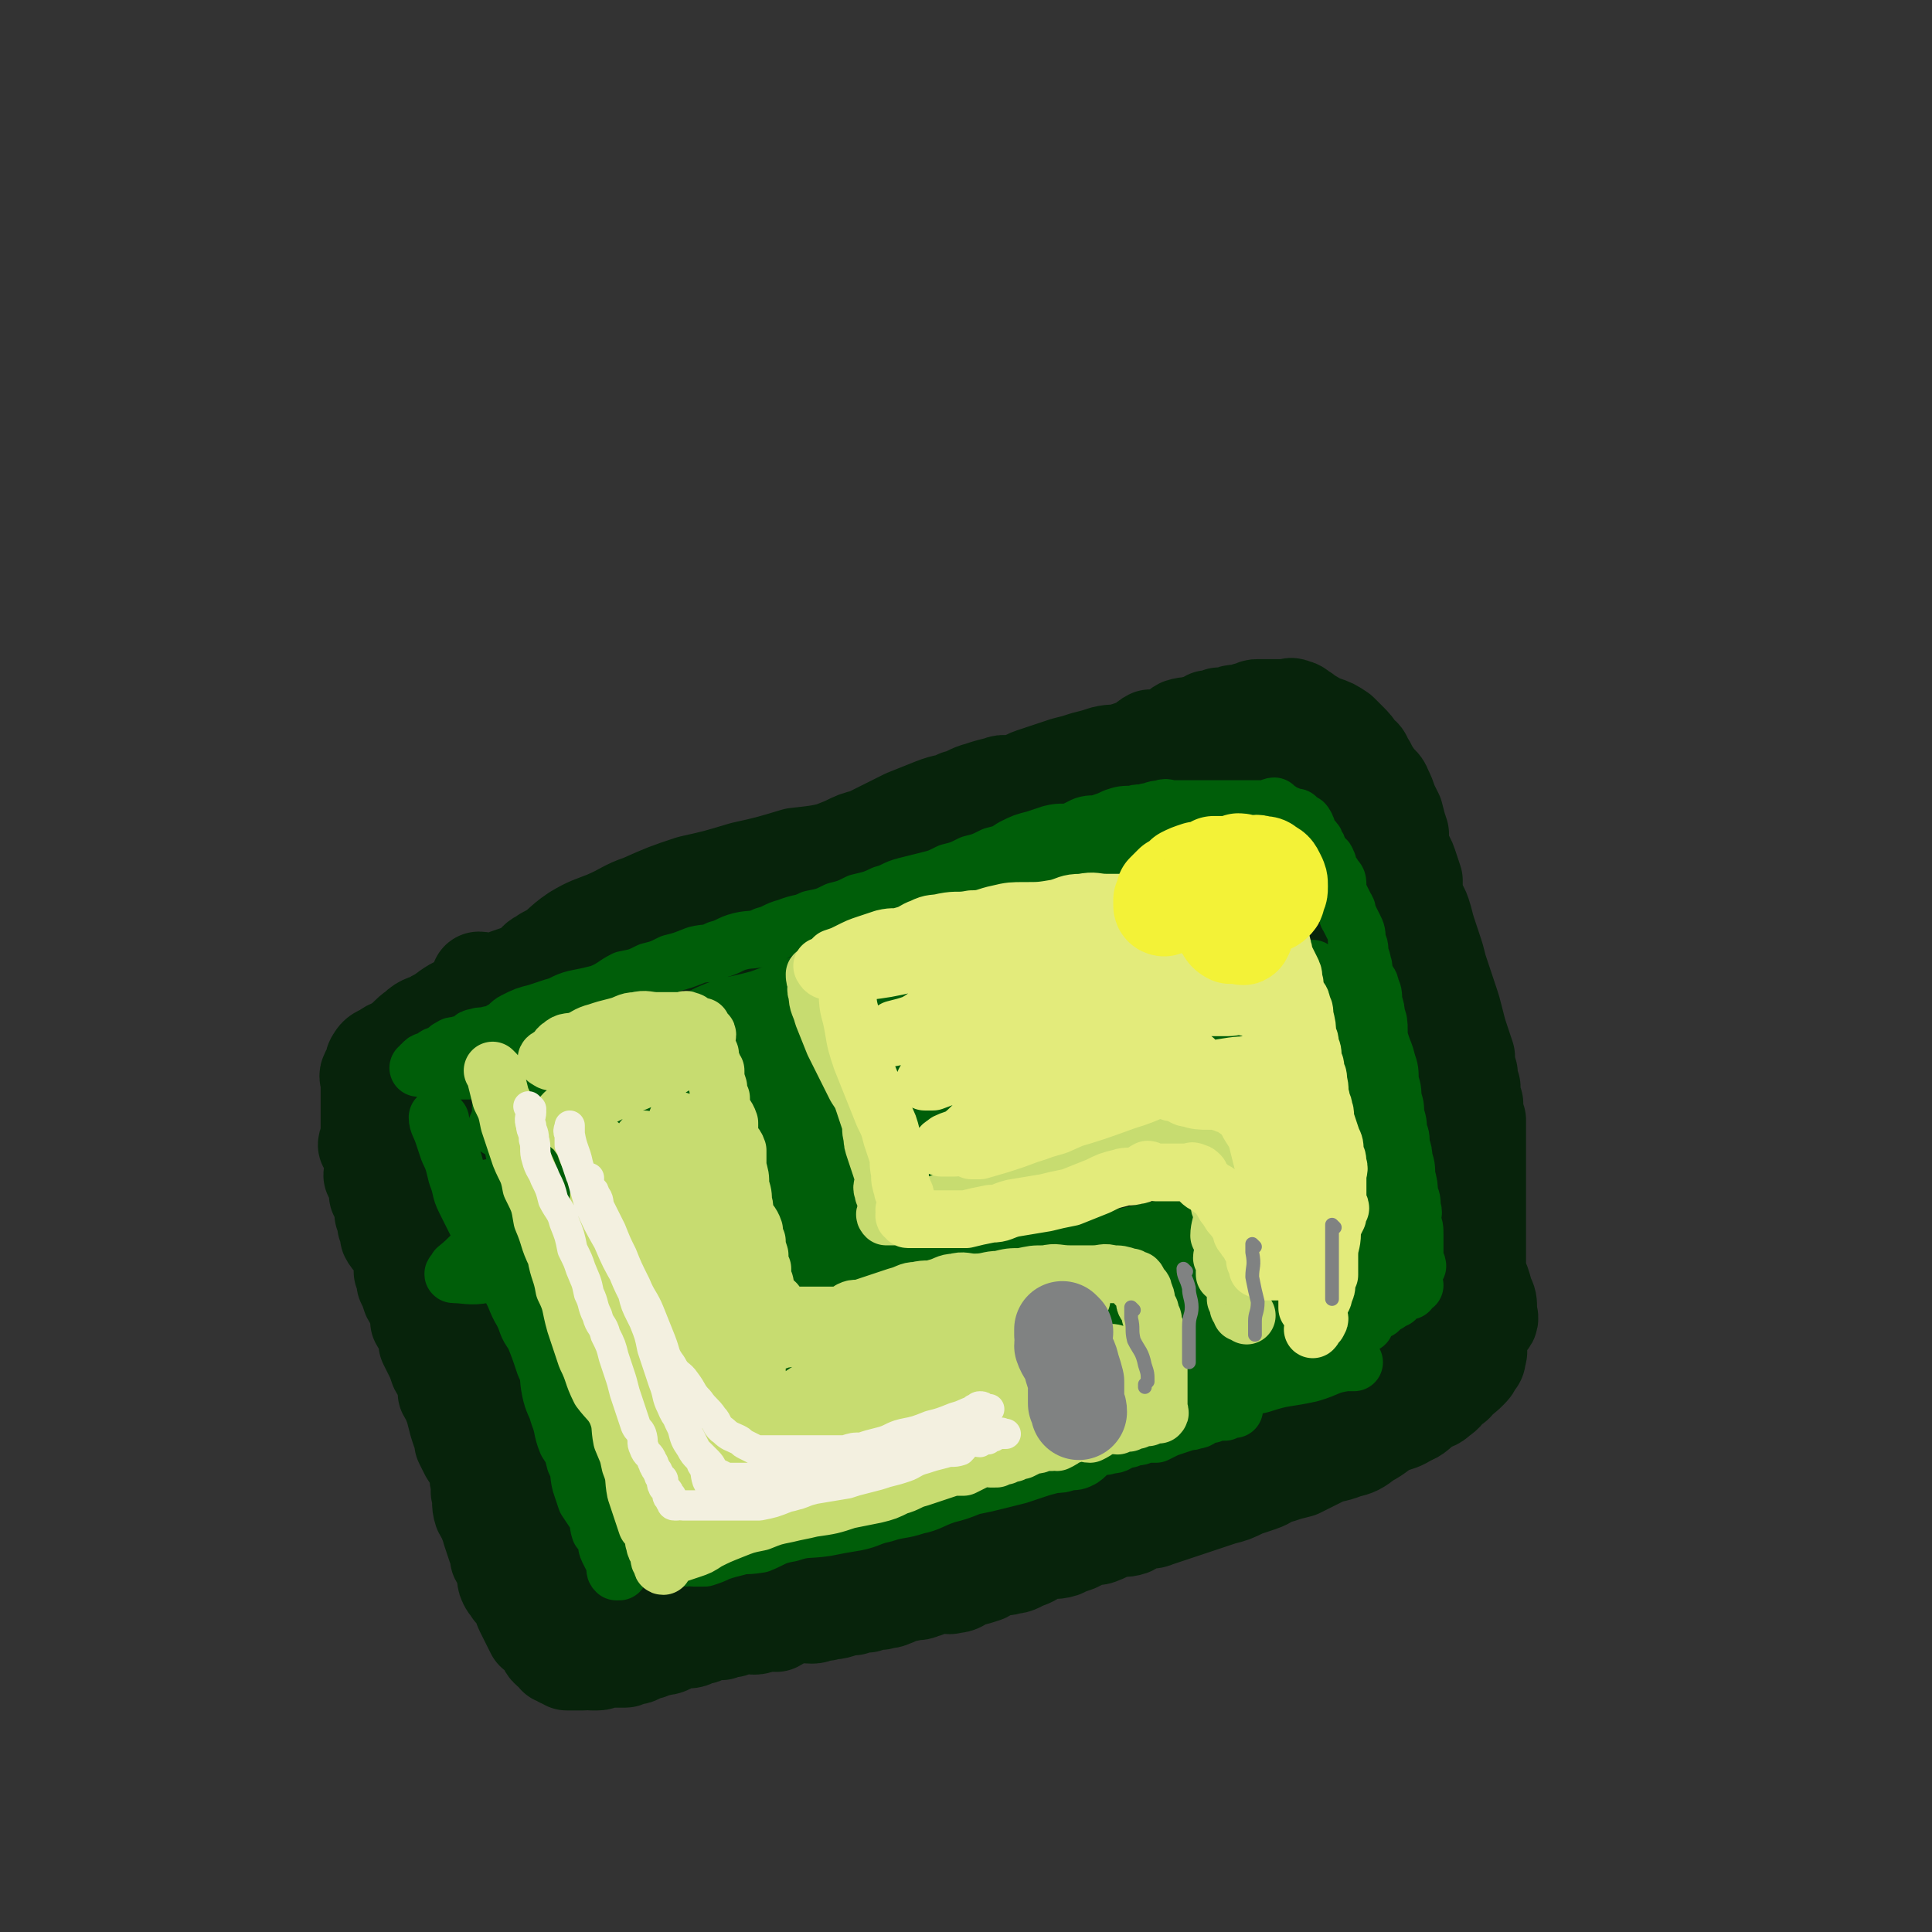
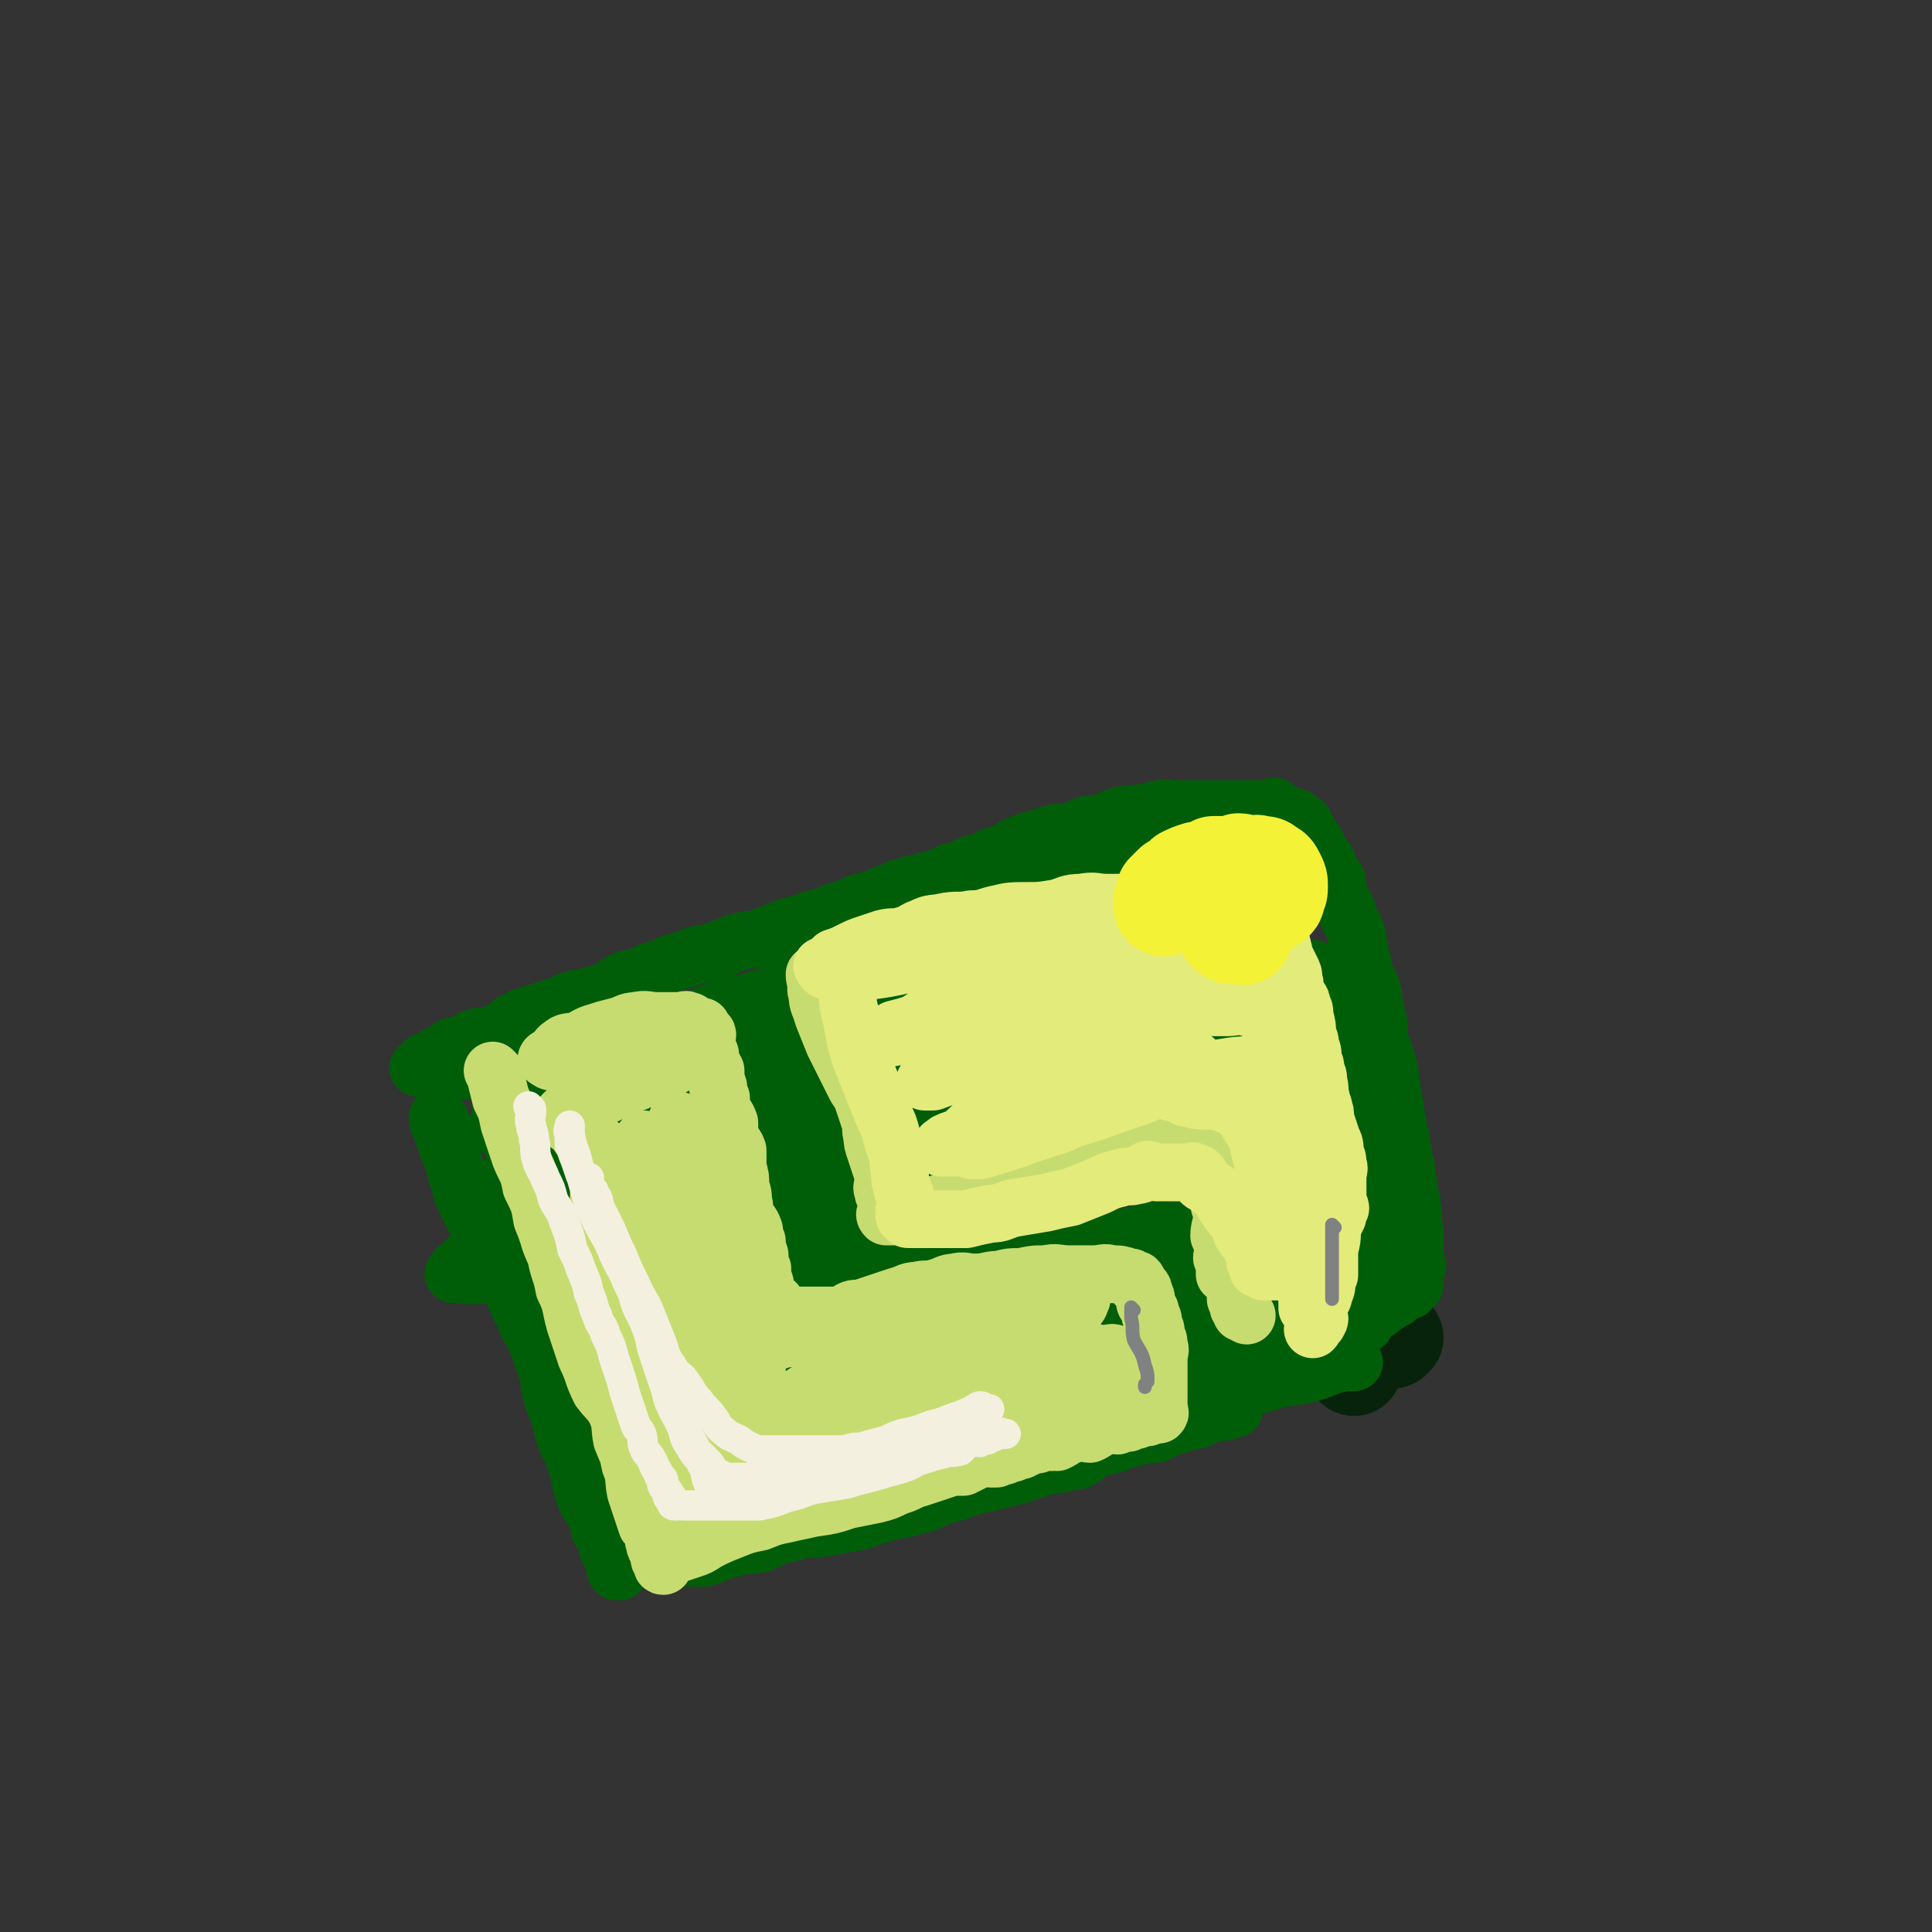
<svg xmlns="http://www.w3.org/2000/svg" viewBox="0 0 702 702" version="1.1">
  <rect x="0" y="0" width="702" height="702" fill="#333333" stroke="none" />
  <g fill="none" stroke="#07230B" stroke-width="35" stroke-linecap="round" stroke-linejoin="round">
-     <path d="M175,357c0,0 -1,-1 -1,-1 2,0 2,1 5,1 5,-2 5,-2 11,-4 8,-3 8,-3 16,-6 8,-4 9,-3 17,-7 8,-3 8,-3 16,-6 7,-4 6,-4 13,-8 8,-3 8,-3 15,-5 8,-3 8,-3 15,-5 8,-3 8,-3 15,-5 5,-2 5,-2 10,-4 4,-2 4,-2 8,-3 3,0 3,1 6,1 1,0 1,0 2,0 0,0 1,0 1,0 -2,0 -3,-1 -6,0 -6,1 -5,2 -12,3 -8,2 -8,2 -17,3 -10,3 -10,3 -19,5 -10,3 -10,3 -19,5 -9,3 -9,3 -18,7 -6,2 -6,3 -13,6 -5,2 -6,2 -11,5 -6,4 -5,5 -11,8 -1,1 -2,1 -3,2 0,1 0,2 0,2 0,0 0,0 1,0 4,-1 4,0 7,0 7,-1 7,-2 14,-4 7,-2 7,-3 14,-6 7,-2 7,-1 14,-4 6,-3 5,-4 11,-7 6,-2 7,-2 13,-4 5,-2 5,-2 11,-5 6,-3 6,-3 12,-6 5,-3 5,-3 11,-5 5,-2 4,-3 10,-5 4,-2 4,-2 8,-4 4,-2 4,-2 8,-4 5,-2 5,-2 10,-4 5,-2 5,-1 9,-3 4,-1 4,-2 8,-3 3,-1 3,-1 7,-2 2,-1 3,0 6,0 3,-1 3,-2 6,-3 3,-1 3,-1 6,-2 3,-1 3,-1 6,-2 4,-1 4,-1 7,-2 4,-1 4,-1 7,-2 4,-1 4,0 7,-1 3,-1 3,-1 6,-2 2,-1 2,-2 4,-3 3,0 4,1 7,0 2,-1 2,-3 4,-4 3,-1 3,0 5,-1 3,0 3,-1 5,-2 2,0 2,0 4,-1 2,0 2,0 3,0 2,-1 2,-1 3,-1 0,0 0,0 1,0 1,0 1,0 2,0 1,-1 1,-1 2,-1 0,0 0,0 1,0 1,-1 1,-1 2,-1 1,0 1,0 2,0 1,0 1,0 3,0 1,0 1,0 2,0 1,0 1,0 3,0 2,0 2,-1 3,0 2,0 2,1 4,2 1,1 1,2 3,2 2,2 2,1 4,2 3,1 3,1 6,3 1,1 1,1 3,3 2,2 2,2 4,5 2,1 1,1 3,4 1,2 1,2 3,5 1,2 2,1 3,4 1,2 1,2 2,5 1,2 1,2 2,4 1,4 1,4 2,7 0,2 0,2 0,5 1,3 2,3 3,6 1,3 1,3 2,6 0,3 0,3 0,6 1,3 2,3 3,6 1,3 1,4 2,7 1,3 1,3 2,6 1,3 1,3 2,7 1,3 1,3 2,6 1,3 1,3 2,6 1,3 1,3 2,7 1,4 1,4 2,7 1,3 1,3 2,6 0,3 0,3 1,6 0,2 0,2 1,5 0,3 0,3 1,6 0,3 0,3 1,6 0,3 0,3 0,7 0,3 0,3 0,6 0,3 0,3 0,7 0,3 0,3 0,6 0,3 0,3 0,6 0,2 0,2 0,5 0,3 0,3 0,6 0,2 0,2 0,3 0,3 0,3 0,6 0,2 0,2 0,3 0,2 0,2 0,4 0,2 0,2 0,3 0,3 0,3 0,5 0,2 0,2 0,3 0,2 0,2 0,3 0,1 0,1 0,2 0,1 0,1 0,2 0,1 0,1 0,2 0,0 0,0 0,1 0,1 0,1 0,2 0,2 1,2 0,3 0,2 0,2 -1,3 -1,2 -1,2 -2,3 -2,2 -2,2 -4,3 -1,2 -1,2 -3,3 -2,2 -1,2 -4,4 -2,2 -2,1 -5,3 -3,2 -3,3 -6,4 -3,2 -4,2 -7,3 -4,2 -4,3 -8,5 -4,3 -4,3 -8,4 -5,2 -5,1 -9,3 -4,2 -4,2 -8,4 -4,1 -4,1 -7,2 -4,1 -4,2 -7,3 -3,1 -3,1 -6,2 -4,2 -4,2 -8,3 -3,1 -3,1 -6,2 -3,1 -3,1 -6,2 -3,1 -3,1 -6,2 -3,1 -3,1 -6,2 -2,1 -2,0 -5,1 -2,0 -2,1 -4,2 -3,1 -3,0 -6,1 -2,0 -2,1 -5,2 -2,1 -2,0 -5,1 -2,1 -2,1 -4,2 -3,1 -3,1 -5,2 -3,1 -4,0 -7,1 -3,1 -3,2 -6,3 -3,1 -3,2 -6,2 -2,1 -2,0 -5,1 -2,0 -2,1 -4,2 -3,1 -3,1 -7,2 -2,1 -2,2 -5,2 -2,1 -2,-1 -4,0 -4,0 -3,1 -7,2 -2,1 -2,0 -5,1 -3,0 -3,1 -6,2 -2,1 -2,0 -4,1 -2,0 -2,0 -5,1 -2,0 -2,0 -5,1 -3,0 -3,0 -5,1 -3,1 -3,0 -5,1 -3,0 -3,1 -5,1 -3,0 -3,-1 -6,0 -2,0 -2,0 -3,1 -2,0 -2,1 -4,2 -2,0 -2,-1 -4,0 -2,0 -2,1 -4,1 -2,0 -2,-1 -4,0 -2,0 -2,0 -4,1 -2,0 -2,0 -4,1 -2,0 -2,-1 -3,0 -2,0 -1,0 -3,1 -1,1 -1,0 -3,1 -1,0 -1,1 -3,1 -2,0 -2,-1 -4,0 -2,0 -1,1 -3,2 -2,1 -2,0 -4,1 -1,0 -1,0 -3,1 -1,0 -1,0 -3,1 -1,0 -1,1 -3,1 -1,0 -1,-1 -2,0 -1,0 0,1 -1,1 -1,0 -2,0 -3,0 -1,-1 -1,0 -2,0 -1,0 -1,-1 -2,0 -2,0 -1,1 -3,1 -1,0 -1,0 -2,0 -1,-1 -1,0 -3,0 -1,0 -1,0 -2,0 -1,0 -1,0 -2,0 -1,0 -1,0 -2,0 -1,-1 -1,-1 -2,-1 -1,-1 -1,-1 -2,-1 -1,-2 -1,-1 -3,-3 -1,-1 0,-2 -2,-3 -1,-2 -1,-2 -3,-3 -1,-2 -1,-2 -2,-4 -1,-2 -1,-2 -2,-4 -1,-2 0,-2 -1,-4 -1,-2 -1,-2 -3,-3 -1,-2 -1,-1 -2,-3 -1,-2 0,-3 -1,-5 0,-2 -1,-2 -2,-4 0,-2 0,-2 -1,-4 -1,-3 -1,-3 -2,-6 0,-2 0,-2 -1,-3 0,-2 -1,-2 -2,-4 -1,-3 0,-3 -1,-7 0,-1 0,-2 0,-3 -1,-3 0,-3 -1,-5 -1,-3 -1,-3 -3,-6 -1,-2 -1,-2 -2,-4 0,-2 0,-2 -1,-4 -1,-3 -1,-3 -2,-7 0,-1 0,-2 -1,-3 0,-2 -1,-2 -2,-4 0,-3 1,-3 0,-5 -1,-2 -2,-2 -3,-4 -1,-3 -1,-3 -2,-5 -1,-2 -1,-2 -2,-4 0,-3 1,-3 0,-5 -1,-2 -2,-1 -3,-3 0,-2 1,-3 0,-5 -1,-2 -2,-2 -3,-4 -1,-3 -1,-3 -2,-5 0,-2 0,-2 -1,-4 0,-3 1,-3 0,-6 -1,-2 -1,-1 -2,-3 -1,-2 -2,-2 -3,-4 0,-2 0,-2 -1,-4 0,-2 0,-2 -1,-4 0,-2 0,-2 0,-4 -1,-2 -1,-2 -2,-3 0,-1 0,-2 0,-3 -1,-2 -1,-2 -2,-4 0,-1 1,-1 1,-3 0,-1 -1,-1 -1,-3 0,-1 0,-1 0,-3 -1,-1 -1,-1 -2,-2 0,-1 1,-1 1,-3 0,-1 0,-1 0,-2 0,-2 0,-2 0,-3 0,-1 0,-1 0,-3 0,-1 0,-1 0,-3 0,-1 0,-1 0,-2 0,-1 0,-1 0,-2 0,-1 0,-1 0,-2 0,-2 0,-2 0,-3 0,-1 -1,-2 0,-3 0,-1 1,-1 1,-2 1,-1 0,-2 1,-3 1,-2 2,-2 4,-3 2,-2 3,-1 5,-3 3,-2 3,-3 6,-5 3,-3 4,-2 7,-4 4,-2 4,-3 8,-5 5,-2 5,-2 10,-4 4,-2 4,-2 9,-4 5,-2 5,-2 10,-3 5,-2 5,-2 10,-3 4,-1 4,-1 7,-2 4,-1 4,0 8,-1 3,-1 3,-2 7,-3 3,0 3,0 7,0 4,-1 4,-1 8,-2 4,-2 4,-2 8,-4 3,-1 3,-1 6,-2 2,-1 2,0 4,0 3,-1 2,-2 4,-3 2,0 2,0 3,0 1,-1 1,-1 2,-2 0,0 1,1 1,1 0,-1 -1,-2 0,-2 0,0 1,0 1,1 -4,2 -5,1 -9,3 -5,3 -5,4 -10,6 -7,3 -7,2 -14,5 -8,3 -8,3 -15,6 -7,3 -7,3 -14,6 -6,3 -6,3 -13,6 -5,2 -5,3 -11,5 -6,2 -6,1 -11,2 -4,2 -4,2 -8,4 -3,2 -3,2 -6,4 -3,2 -3,2 -5,3 -2,1 -2,1 -3,2 -1,1 0,1 0,2 0,1 -1,1 -1,1 0,1 1,1 2,1 6,0 6,0 12,0 7,-1 7,-1 13,-3 7,-1 7,-2 14,-4 4,-1 4,-1 8,-3 1,0 1,-1 2,-2 1,0 2,1 3,1 0,-1 1,-2 0,-2 -1,0 -1,1 -3,1 -2,0 -2,0 -5,0 -3,0 -3,0 -6,0 -3,0 -3,-1 -6,0 -1,0 -1,0 -2,1 -2,1 -2,1 -4,2 -2,1 -2,2 -3,3 -2,3 -2,3 -4,6 -2,3 -2,3 -3,6 -1,4 -1,4 -2,8 0,4 0,4 0,8 0,5 0,5 0,10 0,5 -1,5 0,10 1,5 1,5 3,10 1,5 1,5 3,10 1,4 1,4 3,9 1,4 2,4 3,8 2,5 2,5 4,9 2,5 2,5 5,10 1,4 2,4 3,8 2,5 2,5 3,10 2,5 2,5 3,9 2,5 2,5 4,9 1,5 0,5 1,10 1,5 1,5 2,10 1,3 0,3 1,7 0,3 0,3 1,7 0,2 0,2 1,3 0,1 0,1 0,3 0,0 0,0 0,0 -1,-3 -2,-3 -3,-7 -2,-5 -2,-5 -3,-11 -2,-5 -1,-6 -3,-11 -2,-6 -2,-6 -4,-12 -2,-7 -1,-7 -3,-14 -2,-9 -2,-9 -4,-18 -2,-13 -2,-13 -4,-25 -2,-10 -1,-10 -3,-19 -1,-7 -1,-7 -3,-14 -1,-4 -1,-4 -1,-8 -1,-2 0,-4 0,-3 0,3 0,5 1,11 1,7 1,7 2,15 1,8 1,8 2,16 2,9 2,8 4,17 1,7 0,7 1,15 1,7 1,7 2,14 1,7 1,7 2,13 1,7 1,7 2,14 1,6 1,6 3,11 2,4 2,4 3,8 2,4 2,4 4,8 0,1 -1,2 0,3 1,2 1,1 3,3 0,1 0,1 1,2 1,1 1,1 2,2 2,1 2,0 4,1 3,0 3,0 5,1 7,0 7,0 13,0 4,-1 4,0 8,-1 5,-2 5,-3 10,-4 6,-2 6,-1 12,-3 7,-3 7,-3 14,-7 8,-4 8,-4 16,-8 7,-4 6,-4 13,-8 6,-3 6,-4 13,-7 6,-2 6,-1 12,-3 6,-2 6,-3 12,-5 6,-3 7,-3 13,-6 7,-3 7,-3 14,-6 7,-3 7,-3 14,-6 7,-2 7,-2 14,-4 5,-3 5,-3 11,-5 4,-2 4,-2 9,-3 5,-1 5,1 9,0 4,-1 4,-2 8,-4 3,-1 3,-2 7,-2 4,-1 4,0 8,0 4,-1 4,-2 8,-4 3,-1 3,-2 7,-2 3,-1 3,0 6,0 4,-1 4,-2 8,-3 2,0 2,0 4,1 1,0 1,0 2,0 0,0 1,-1 1,0 -4,1 -4,1 -8,2 -8,3 -8,3 -16,7 -10,4 -10,4 -19,8 -12,5 -12,6 -24,11 -13,5 -14,4 -27,9 -13,4 -13,5 -26,10 -11,4 -12,3 -23,8 -11,4 -10,5 -21,9 -9,4 -10,3 -19,6 -7,2 -8,1 -15,5 -5,2 -5,3 -10,6 -4,1 -4,1 -8,2 -2,1 -2,1 -4,2 -1,0 -2,0 -2,1 3,0 4,0 8,0 11,-2 12,-2 22,-6 15,-4 14,-5 28,-10 16,-7 16,-7 32,-13 16,-6 16,-6 33,-12 16,-5 16,-5 32,-10 13,-5 13,-7 27,-11 11,-4 11,-3 22,-6 8,-2 8,-2 15,-4 5,-2 5,-2 10,-3 2,-1 2,0 4,0 1,0 1,0 2,0 0,0 0,0 1,0 0,0 0,-1 0,0 0,0 0,0 -1,1 -6,3 -6,3 -12,6 -8,3 -8,3 -16,6 -9,3 -10,2 -19,4 -12,4 -12,4 -24,8 -14,4 -14,4 -28,8 -14,4 -15,3 -29,7 -13,4 -13,4 -25,9 -11,5 -11,5 -22,9 -9,4 -9,4 -17,8 -9,3 -9,3 -18,7 -7,3 -7,3 -14,6 -8,3 -8,3 -15,6 -7,2 -7,3 -14,5 -6,1 -6,1 -12,2 -3,1 -3,1 -7,2 -1,0 -2,0 -2,0 0,-1 1,0 2,0 11,-7 11,-8 22,-14 18,-10 18,-10 37,-19 22,-11 22,-12 46,-22 23,-10 23,-10 46,-19 21,-7 21,-7 42,-14 19,-6 19,-6 38,-12 12,-4 13,-3 25,-7 10,-2 10,-3 19,-7 6,-2 6,-2 12,-4 2,-1 2,-2 4,-3 1,0 2,0 2,0 -5,-1 -6,-1 -12,0 -11,1 -11,2 -21,3 -13,3 -13,2 -27,4 -15,3 -14,4 -29,7 -15,3 -16,2 -30,4 -15,3 -15,3 -29,7 -15,4 -14,5 -29,9 -13,5 -13,5 -26,9 -13,5 -13,5 -25,10 -11,4 -11,4 -21,8 -10,4 -10,4 -20,8 -7,3 -7,3 -14,7 -5,2 -5,2 -10,4 -3,2 -3,3 -6,4 -2,1 -5,1 -4,1 4,-3 7,-4 15,-8 15,-9 15,-9 31,-18 19,-10 19,-10 38,-20 23,-10 23,-10 46,-20 24,-10 24,-10 49,-19 21,-7 21,-6 43,-13 16,-4 16,-5 32,-9 11,-3 11,-3 23,-5 7,-2 7,-2 15,-3 3,0 8,0 6,0 -4,0 -9,0 -18,1 -16,2 -16,2 -32,5 -19,3 -19,4 -38,8 -20,5 -20,5 -40,11 -19,6 -19,6 -38,12 -15,6 -15,6 -31,12 -15,5 -15,5 -30,12 -11,4 -10,5 -20,10 -9,4 -9,4 -19,7 -6,3 -7,3 -13,6 -5,2 -5,3 -10,6 -2,1 -3,0 -5,2 -1,1 -2,2 -1,2 1,0 1,-2 3,-3 12,-7 12,-6 23,-13 16,-9 16,-10 32,-19 19,-11 19,-10 39,-20 21,-11 21,-11 42,-21 20,-9 20,-8 40,-16 14,-6 14,-6 29,-11 9,-4 9,-3 17,-6 3,-1 3,-2 6,-3 0,0 0,1 0,1 -5,1 -6,1 -11,2 -13,4 -13,3 -25,7 -16,5 -16,5 -31,10 -18,5 -18,5 -37,11 -19,6 -19,5 -38,12 -17,6 -16,7 -33,14 -14,6 -14,6 -28,12 -13,5 -13,5 -25,11 -9,4 -9,4 -17,8 -6,3 -6,3 -12,6 -3,1 -4,1 -6,2 -2,1 -3,2 -3,2 1,-1 1,-3 3,-4 13,-9 13,-9 26,-17 17,-10 17,-10 35,-20 18,-10 18,-10 38,-20 17,-9 17,-10 36,-17 17,-8 17,-7 35,-14 14,-5 14,-6 29,-11 9,-4 9,-3 19,-6 5,-1 5,0 9,-2 2,0 6,-2 4,-1 -7,0 -11,1 -23,3 -16,3 -16,3 -32,7 -18,5 -18,6 -35,12 -18,6 -19,6 -36,13 -16,7 -16,7 -31,14 -13,6 -13,6 -26,12 -9,4 -9,5 -18,8 -6,3 -6,3 -13,4 -4,1 -4,1 -8,2 -2,0 -2,0 -4,1 -2,0 -2,0 -4,1 0,0 -1,0 0,0 1,-3 1,-3 3,-5 11,-8 11,-9 23,-15 16,-10 17,-9 34,-18 17,-8 17,-8 34,-16 15,-8 14,-8 29,-15 11,-5 11,-5 23,-9 9,-4 9,-3 18,-7 5,-2 5,-2 10,-4 2,-1 2,-1 4,-2 1,0 1,1 1,1 -3,-1 -3,-2 -7,-3 -9,0 -9,-1 -19,1 -14,1 -14,2 -27,5 -17,5 -16,5 -32,11 -16,5 -16,5 -31,11 -14,5 -14,5 -28,10 -10,4 -11,4 -21,8 -6,2 -6,2 -12,4 -3,1 -3,2 -6,2 -2,0 -3,0 -3,0 0,-2 1,-2 3,-4 8,-6 7,-7 16,-12 13,-8 13,-7 28,-14 17,-9 17,-8 35,-16 15,-7 15,-7 29,-13 11,-6 11,-7 23,-12 8,-4 8,-4 16,-8 4,-2 4,-2 8,-4 2,-1 1,-2 3,-3 0,0 1,1 1,1 0,0 -1,0 -1,0 -9,0 -10,-2 -18,0 -12,1 -12,2 -24,6 -15,4 -15,5 -31,9 -17,6 -17,5 -34,10 -15,5 -14,5 -29,11 -10,3 -10,3 -20,7 -6,2 -6,3 -12,4 -2,1 -3,1 -5,2 -1,0 -2,1 -1,1 3,-1 4,-1 7,-3 11,-5 10,-5 21,-10 14,-7 14,-7 28,-13 16,-7 16,-7 31,-14 15,-7 15,-7 30,-14 11,-5 11,-5 22,-10 8,-4 8,-3 16,-7 5,-3 5,-4 9,-6 2,-1 2,-1 4,-2 1,0 2,-1 2,0 -5,3 -6,4 -13,7 -9,5 -10,4 -20,9 -10,5 -10,5 -21,10 -12,5 -12,4 -24,10 -10,4 -10,5 -20,9 -8,2 -8,1 -16,4 -4,1 -4,1 -8,2 -1,0 -1,0 -2,1 0,0 -1,0 -1,0 1,-1 2,-1 3,-2 10,-4 10,-5 19,-9 14,-6 14,-6 28,-11 16,-7 16,-6 32,-12 16,-7 16,-9 33,-15 16,-6 16,-4 32,-9 12,-4 12,-5 24,-9 9,-2 9,-2 17,-4 7,-1 7,-1 13,-3 3,0 3,-1 7,-1 2,-1 3,0 3,0 0,0 -2,-1 -3,0 -7,3 -7,4 -14,7 -9,4 -10,3 -19,6 -12,4 -12,4 -24,8 -13,5 -13,5 -26,10 -11,3 -12,3 -23,6 -10,3 -10,3 -19,6 -5,1 -4,2 -9,3 -1,1 -2,1 -2,1 2,-1 4,-1 7,-2 10,-3 10,-3 19,-7 11,-4 12,-3 22,-8 11,-5 11,-6 22,-11 10,-5 10,-5 19,-9 11,-5 11,-4 22,-9 9,-4 8,-5 17,-9 8,-4 8,-3 16,-7 6,-3 6,-3 12,-6 2,-2 2,-2 4,-4 1,-1 2,-2 1,-3 0,-1 -1,-2 -2,-2 -7,0 -7,1 -14,1 -7,0 -7,-1 -14,0 -7,1 -7,2 -14,4 -5,2 -5,2 -10,4 -5,2 -5,2 -9,4 -2,2 -2,2 -4,3 -1,1 -3,2 -2,2 1,1 3,0 5,1 7,0 7,0 14,1 9,0 9,0 18,0 7,-1 7,-2 15,-3 6,-1 6,0 13,-1 6,-1 6,-2 12,-4 4,-1 4,-2 9,-3 3,-1 3,0 7,-1 1,0 1,0 3,0 1,0 1,-1 2,0 0,1 0,1 0,2 1,3 1,3 1,6 1,3 1,3 2,7 0,5 -1,5 -1,11 0,5 0,5 0,11 0,7 0,7 0,13 0,7 0,7 0,13 0,7 0,7 0,13 0,5 0,5 0,10 1,6 1,6 2,11 0,5 -1,5 -1,10 0,4 1,4 1,9 1,4 1,4 2,8 0,6 1,6 1,11 0,5 -1,6 -1,11 1,5 1,5 2,11 0,4 -1,4 -1,7 1,4 1,4 2,7 0,2 -1,2 -1,3 0,1 0,2 0,2 0,0 0,-1 0,-1 2,-7 3,-6 5,-13 3,-8 2,-8 4,-16 2,-11 3,-10 4,-21 1,-11 0,-11 0,-21 0,-10 1,-10 0,-19 0,-8 0,-8 -1,-16 -1,-7 -1,-7 -2,-13 -1,-3 -1,-3 -2,-7 -1,-1 -1,-1 -1,-3 0,0 0,-1 0,-1 3,5 3,5 5,11 3,6 2,6 4,12 3,9 4,9 6,18 3,10 2,10 5,19 3,10 4,10 6,19 3,8 2,9 4,17 2,7 1,8 3,15 1,6 1,6 2,12 0,3 0,3 0,7 0,2 0,2 0,3 0,1 1,1 2,2 0,0 -1,1 -1,1 0,0 0,-1 0,-3 0,-4 1,-4 0,-8 0,-7 -1,-7 -1,-14 -1,-8 -1,-8 -1,-16 0,-7 0,-7 0,-14 0,-7 0,-7 0,-13 0,-5 1,-5 0,-9 0,-5 0,-5 -1,-9 0,-3 0,-3 -1,-5 0,-2 -1,-1 -2,-3 0,0 0,-1 0,-1 -1,4 -2,5 -2,10 -1,5 0,5 0,11 1,8 0,8 2,16 2,9 3,9 5,18 3,10 3,10 6,19 3,7 3,7 5,14 2,5 2,5 4,11 1,4 1,4 2,8 0,1 0,1 0,2 1,1 1,2 1,2 1,-1 0,-2 0,-4 0,-3 0,-3 -1,-5 -1,-3 -1,-4 -2,-6 -2,-4 -3,-4 -5,-8 -4,-4 -4,-4 -7,-8 -3,-4 -3,-4 -6,-9 -3,-5 -3,-5 -6,-9 -3,-5 -3,-6 -6,-11 -3,-5 -3,-4 -6,-9 -3,-6 -3,-6 -7,-12 -5,-5 -5,-6 -10,-11 -4,-4 -4,-4 -10,-8 -5,-4 -5,-4 -11,-8 -6,-3 -6,-3 -13,-5 -8,-3 -8,-3 -16,-4 -7,-1 -8,-1 -15,-2 -10,0 -10,0 -20,1 -11,0 -12,-1 -23,1 -11,1 -11,2 -22,5 -9,3 -10,3 -19,7 -8,3 -7,3 -15,7 -5,2 -5,2 -9,4 -1,1 -2,3 -1,3 6,-2 8,-3 16,-7 12,-7 11,-7 23,-14 14,-7 14,-7 27,-15 13,-7 12,-8 25,-15 10,-5 10,-4 20,-9 9,-4 8,-5 17,-9 5,-2 5,-1 11,-3 2,-1 2,-1 5,-2 0,0 1,-1 1,0 -3,2 -4,2 -8,4 -10,7 -10,7 -20,13 -12,8 -12,8 -23,15 -10,8 -10,9 -20,16 -8,5 -9,4 -17,9 -5,2 -5,2 -9,4 -2,1 -2,1 -3,1 0,0 -1,0 -1,0 0,-2 0,-2 0,-4 1,-5 0,-5 3,-9 4,-7 4,-7 10,-12 10,-9 10,-9 20,-16 13,-8 14,-8 28,-15 12,-6 12,-5 25,-10 10,-4 10,-3 20,-6 6,-2 6,-3 11,-4 3,0 3,0 6,1 2,0 2,-1 3,0 0,1 0,2 -1,3 -2,6 -1,6 -4,11 -6,9 -7,9 -14,17 -9,9 -9,9 -18,17 -10,9 -10,9 -21,18 -10,8 -10,7 -19,15 -6,5 -6,5 -13,9 -3,3 -3,3 -7,6 0,0 -2,1 -1,1 5,-1 7,-1 13,-3 8,-2 7,-3 15,-6 8,-3 8,-3 16,-5 7,-2 7,-2 14,-3 5,-1 5,-1 10,-1 4,-1 4,-1 8,0 1,0 2,0 3,1 1,0 1,1 2,2 0,2 0,2 -1,4 -1,3 0,4 -2,7 -5,5 -6,5 -12,9 -9,4 -10,4 -19,7 -12,4 -12,3 -23,6 -8,2 -8,3 -16,4 -3,1 -7,3 -6,2 2,-2 6,-4 13,-8 9,-4 10,-3 19,-8 10,-5 10,-5 20,-10 8,-4 8,-4 17,-8 7,-2 7,-3 14,-4 6,-2 6,-1 12,-2 3,0 3,1 7,1 1,0 2,-1 3,0 2,0 1,1 3,2 0,0 0,-1 0,0 1,0 1,1 0,1 0,0 0,0 -1,0 -2,-6 -3,-6 -5,-11 -2,-5 -1,-5 -3,-10 -1,-3 -2,-3 -3,-5 -1,-2 -1,-3 -1,-4 0,0 1,0 1,1 5,1 5,1 9,3 5,3 5,2 10,6 5,3 5,4 9,8 3,3 4,3 6,7 3,4 3,4 5,8 2,4 3,4 4,9 1,4 1,5 2,9 0,5 0,5 1,9 0,5 -1,5 -1,9 0,4 1,4 2,7 0,3 0,3 1,6 0,2 -1,2 -1,5 0,2 0,2 0,4 0,3 0,3 0,6 0,2 0,2 0,5 0,1 0,1 0,2 0,1 0,1 0,3 0,0 0,0 0,1 0,1 0,1 0,1 0,0 0,0 0,1 0,0 0,0 0,1 " />
    <path d="M492,497c0,0 -1,-1 -1,-1 0,0 1,0 1,0 2,-3 2,-3 4,-5 1,-2 1,-1 3,-2 0,0 0,0 1,0 0,-1 0,-1 1,-2 1,0 1,0 2,0 1,-1 2,0 3,0 1,-1 1,-1 1,-1 " />
  </g>
  <g fill="none" stroke="#005E09" stroke-width="21" stroke-linecap="round" stroke-linejoin="round">
    <path d="M160,407c0,0 -1,-1 -1,-1 0,2 1,3 2,6 1,3 1,3 2,6 2,4 2,5 3,9 2,5 1,5 3,9 3,6 3,6 6,12 2,6 2,6 5,11 2,4 3,4 5,8 3,5 2,5 5,10 2,4 1,4 4,8 1,3 2,3 3,6 3,3 3,3 4,7 1,1 1,1 2,3 1,3 1,3 2,5 1,2 1,2 1,4 0,2 0,2 1,3 0,2 1,2 1,3 0,1 0,1 0,2 0,1 0,1 1,2 0,0 1,0 1,1 0,0 0,0 0,1 0,0 0,1 0,1 -1,-1 -2,-2 -3,-4 -1,-3 -2,-3 -3,-6 -2,-4 -2,-4 -3,-8 -1,-5 -1,-5 -3,-9 -2,-6 -2,-6 -4,-11 -2,-5 -1,-5 -3,-9 -1,-5 -1,-5 -2,-9 -1,-3 -1,-3 -2,-7 -1,-3 -1,-3 -2,-5 0,-3 0,-3 0,-5 -1,-2 -1,-2 -1,-4 -1,-2 0,-2 0,-4 -1,-2 -2,-2 -3,-3 0,-1 1,-1 1,-2 0,-2 -1,-2 -1,-3 -1,-1 -1,-1 -1,-2 -1,0 -2,-1 -2,0 1,3 2,4 3,8 2,5 2,5 3,11 2,5 2,5 3,11 2,5 3,5 4,11 2,6 2,6 4,12 1,5 2,5 3,10 2,5 1,5 2,10 1,5 2,5 3,9 2,5 1,5 3,10 2,3 2,3 3,7 2,4 1,4 2,8 1,3 1,3 2,6 2,3 2,3 4,6 1,2 0,2 1,5 1,1 1,1 2,2 1,3 0,3 1,5 1,2 1,2 2,4 0,1 1,1 1,2 0,1 -1,1 0,2 0,0 1,0 1,0 0,-1 0,-1 0,-1 0,-4 0,-4 0,-7 -1,-5 -2,-5 -3,-10 -1,-6 0,-6 -2,-11 -1,-5 -2,-5 -3,-10 -1,-6 0,-6 -2,-11 -1,-4 -2,-4 -3,-8 -1,-4 -1,-4 -2,-9 0,-3 0,-3 -1,-7 0,-3 0,-3 0,-5 -1,-2 -1,-2 -1,-3 -1,-1 -1,-1 -2,-2 0,-1 1,-3 1,-2 0,0 -1,2 0,4 0,4 0,4 1,8 1,4 1,4 2,9 2,5 2,5 3,10 2,6 3,6 5,13 1,4 0,4 2,8 2,4 3,4 5,8 2,2 2,3 3,6 1,2 1,3 2,4 1,2 2,1 3,2 1,0 1,0 1,1 1,1 1,1 2,2 1,0 1,0 2,1 1,0 1,0 2,1 1,1 1,1 2,2 1,1 1,0 2,1 1,0 1,1 2,1 2,0 2,0 3,0 2,-1 2,0 3,0 2,0 2,0 4,0 3,-1 3,-1 5,-2 3,-1 3,-1 7,-2 3,-1 3,-1 7,-3 3,-2 3,-1 6,-3 3,-2 3,-2 7,-4 3,-2 4,-1 7,-3 2,-1 2,-2 4,-3 3,-2 3,-2 5,-3 3,-2 3,-2 7,-3 2,-1 2,-1 5,-3 2,-1 2,-2 4,-3 2,-1 2,-1 4,-1 2,-1 2,-2 4,-2 2,-1 2,-1 3,-1 1,-1 1,-1 2,-1 1,-1 1,-1 2,-1 0,-1 0,0 1,0 0,0 0,0 1,0 0,0 1,-1 1,0 -1,0 -2,0 -3,1 -3,2 -3,3 -7,4 -3,2 -4,2 -8,3 -4,2 -4,3 -9,4 -5,2 -5,2 -10,3 -5,2 -5,2 -10,3 -5,2 -5,2 -9,3 -4,2 -3,2 -7,3 -2,1 -2,0 -5,1 -2,0 -2,1 -4,2 -3,1 -3,1 -5,2 -3,1 -4,-1 -7,1 -2,0 -2,2 -4,3 -2,0 -2,0 -4,0 0,0 0,0 -1,0 -1,0 -1,0 -2,1 0,0 -1,0 -1,0 1,0 2,0 4,0 4,0 4,0 8,0 5,0 5,0 10,0 6,-1 6,0 12,-1 5,-2 5,-3 11,-4 6,-2 6,-1 13,-2 5,-1 5,-1 11,-2 5,-1 5,-2 10,-3 6,-2 6,-1 12,-3 5,-1 5,-2 11,-4 4,-1 4,-1 9,-3 5,-1 5,-1 9,-2 4,-1 4,-1 8,-2 3,-1 3,-1 6,-2 3,-1 3,-1 7,-2 2,0 3,0 5,-1 3,0 3,0 5,-1 3,-2 2,-3 5,-4 2,-1 3,0 5,-1 3,0 3,-1 5,-2 2,0 2,0 4,-1 2,0 2,0 4,-1 2,0 2,0 4,0 2,-1 2,-1 4,-2 3,-1 3,-1 6,-2 2,-1 2,0 4,-1 2,0 2,-1 4,-2 2,0 2,0 4,-1 1,0 1,0 3,0 1,-1 1,-1 2,-1 0,-1 0,0 1,0 0,0 1,0 0,0 -2,0 -2,0 -4,0 -5,0 -5,-1 -10,0 -5,0 -4,1 -9,2 -7,1 -7,1 -13,2 -7,1 -6,2 -13,4 -6,2 -6,2 -13,3 -7,2 -7,3 -14,4 -7,2 -7,2 -14,3 -7,2 -7,1 -15,3 -7,1 -7,1 -14,3 -7,1 -7,1 -14,3 -5,1 -5,1 -11,3 -3,1 -3,1 -7,2 -3,1 -3,0 -6,1 -2,1 -2,1 -4,2 -2,0 -2,0 -3,0 -1,-1 -1,0 -2,0 0,0 -1,0 -1,0 3,0 4,0 7,0 7,-1 7,0 14,-2 10,-2 10,-3 19,-6 10,-3 10,-2 20,-6 11,-3 11,-3 21,-7 10,-3 10,-2 19,-5 9,-4 9,-4 19,-7 8,-3 8,-3 16,-6 7,-2 7,-2 14,-3 6,-2 6,-1 12,-3 4,-1 4,-1 8,-3 4,-1 4,-1 7,-2 4,-1 4,0 8,-1 3,0 3,0 6,-1 3,0 3,-1 6,-1 3,0 3,0 6,1 2,0 2,0 4,0 1,0 1,0 3,0 0,0 0,0 1,0 0,0 1,0 1,0 -1,0 -2,-1 -3,0 -7,1 -6,2 -13,4 -9,2 -9,1 -18,4 -10,2 -10,2 -21,6 -10,3 -9,4 -19,7 -8,3 -9,2 -17,4 -6,2 -6,2 -12,4 -3,2 -3,2 -7,3 -1,1 -1,-1 -3,0 -1,0 -3,1 -2,1 4,-2 6,-2 12,-4 7,-3 7,-4 15,-7 9,-3 9,-3 18,-6 8,-2 8,-2 17,-6 7,-2 7,-2 14,-5 6,-3 6,-4 13,-7 5,-2 5,-1 10,-3 4,-1 4,-1 8,-3 1,0 1,-1 3,-1 1,-1 1,-1 2,-1 0,-1 0,-1 1,-1 0,-1 0,0 0,0 2,-1 2,-1 4,-2 1,0 1,-1 2,-1 1,-2 0,-2 2,-3 1,-1 1,-1 3,-2 1,-1 1,-1 2,-2 0,0 1,0 2,-1 1,-1 1,-1 2,-2 0,0 0,1 0,1 1,-1 0,-1 0,-2 0,0 1,0 1,0 1,-1 1,-1 1,-2 1,0 2,1 3,1 0,-1 0,-1 0,-2 1,0 1,0 2,0 0,-1 -1,-1 -1,-2 0,0 0,0 0,0 0,-2 0,-2 0,-3 1,-1 1,-1 2,-2 0,-1 -1,-1 -1,-3 0,-2 0,-2 0,-4 0,-2 0,-2 0,-4 0,-3 0,-3 -1,-5 0,-3 1,-3 0,-5 0,-3 0,-3 -1,-5 0,-3 0,-3 -1,-7 0,-3 0,-3 -1,-6 0,-2 0,-2 -1,-5 0,-3 0,-3 -1,-5 0,-3 0,-3 -1,-6 0,-3 0,-3 -1,-6 0,-3 0,-3 -1,-6 0,-4 0,-4 -1,-7 -1,-4 -1,-3 -2,-6 -1,-3 -1,-3 -1,-6 0,-2 0,-3 -1,-5 0,-2 0,-2 -1,-5 0,-3 0,-3 -1,-5 0,-2 -1,-2 -2,-4 -1,-3 0,-3 -1,-5 0,-2 -1,-2 -1,-4 0,-2 0,-2 -1,-4 0,-3 0,-3 -1,-5 -1,-2 -1,-2 -2,-4 -1,-1 0,-2 -1,-3 -1,-2 -1,-2 -2,-4 -1,-2 -1,-2 -1,-4 0,-2 0,-2 -1,-3 -1,-2 -1,-1 -2,-3 -1,-1 0,-2 -1,-3 0,-1 -1,-1 -2,-2 -1,0 -1,-1 -1,-2 0,-1 0,-1 -1,-2 0,-1 0,-1 -1,-2 0,0 -1,0 -1,-1 -1,-1 -1,-1 -1,-2 0,0 0,0 0,0 0,-1 0,-1 -1,-1 0,-1 1,-1 0,-1 0,-1 0,-1 -1,-1 0,-1 0,0 -1,0 -1,-1 0,-1 -1,-2 -1,0 -1,0 -2,0 -1,-1 -1,-1 -2,-1 -1,-1 -1,-1 -2,-1 -1,-1 -1,-1 -2,-2 -1,0 -2,1 -3,1 -2,0 -2,0 -3,0 -2,0 -2,0 -4,0 -2,0 -2,0 -4,0 -2,0 -2,0 -4,0 -2,0 -2,0 -3,0 -2,0 -2,0 -4,0 -2,0 -2,0 -4,0 -2,0 -2,0 -4,0 -2,0 -2,0 -4,0 -2,0 -2,-1 -4,0 -3,0 -3,1 -5,1 -3,1 -3,0 -5,1 -4,0 -4,0 -7,1 -2,1 -2,1 -5,2 -3,1 -3,0 -6,1 -2,1 -2,1 -4,2 -4,1 -4,0 -8,1 -3,1 -3,1 -6,2 -4,1 -4,1 -8,3 -3,2 -3,2 -7,3 -4,2 -4,2 -8,3 -4,2 -4,2 -8,3 -4,2 -4,2 -8,3 -4,1 -4,1 -8,2 -4,1 -4,2 -8,3 -4,2 -5,2 -9,3 -4,2 -4,2 -8,3 -4,2 -4,2 -9,3 -4,2 -4,1 -9,3 -4,1 -4,2 -8,3 -4,2 -5,1 -9,2 -4,1 -4,2 -8,3 -4,2 -4,1 -8,2 -5,2 -5,2 -9,3 -4,2 -4,2 -8,3 -4,2 -4,2 -9,3 -4,2 -4,3 -9,5 -4,1 -4,1 -9,2 -4,1 -4,2 -8,3 -3,1 -3,1 -6,2 -4,1 -4,1 -8,3 -2,1 -2,2 -4,3 -2,1 -2,2 -5,2 -2,1 -3,0 -5,1 -2,0 -1,1 -3,2 -2,1 -2,0 -4,1 -2,0 -1,0 -3,1 -1,1 -1,1 -3,2 -1,1 -1,0 -2,1 -1,1 0,2 -2,2 0,0 -1,-1 -2,0 0,0 1,1 1,1 -1,0 -1,-1 -2,0 0,0 1,1 1,1 0,0 -2,0 -2,0 2,0 3,1 5,1 6,0 6,0 12,0 6,0 6,0 12,0 9,-1 9,-2 18,-4 10,-2 10,-2 20,-4 13,-3 13,-3 25,-6 12,-4 12,-5 24,-9 8,-2 8,-2 16,-4 8,-3 8,-4 15,-6 5,-2 5,-1 10,-3 4,-1 4,-1 8,-3 2,-1 2,-1 4,-2 1,0 1,0 2,-1 0,0 1,1 1,1 -1,0 -1,-1 -3,0 -6,1 -6,1 -12,3 -8,3 -8,3 -16,6 -9,3 -9,3 -17,6 -11,3 -12,2 -22,7 -11,4 -10,6 -21,10 -9,5 -10,4 -19,8 -8,3 -8,3 -15,7 -4,2 -3,2 -7,4 0,1 -1,1 -1,1 -1,0 -1,1 -1,1 8,0 8,1 16,0 12,-2 12,-3 24,-5 15,-3 15,-3 29,-6 13,-4 13,-4 26,-8 11,-4 11,-5 22,-9 9,-3 9,-3 18,-6 5,-1 5,-1 11,-3 3,-1 3,0 6,-1 0,-1 1,-2 0,-2 -8,1 -9,1 -18,3 -13,3 -13,4 -26,8 -17,4 -17,4 -34,9 -17,5 -17,5 -34,12 -12,4 -11,5 -23,9 -7,3 -7,4 -15,6 -4,1 -4,0 -7,1 -2,0 -2,0 -4,1 0,0 0,0 0,0 -1,-1 0,-1 0,-1 0,-2 1,-2 1,-4 0,-1 0,-1 0,-3 0,-1 0,-1 0,-2 0,0 0,-1 0,-1 1,2 1,3 2,7 1,4 1,4 2,9 2,7 1,8 3,15 3,9 3,9 6,19 3,10 3,10 6,19 3,9 3,9 6,18 3,7 2,7 6,13 2,5 2,5 5,9 3,3 3,3 6,7 1,1 0,1 1,3 1,1 1,2 2,3 0,0 1,0 1,1 0,0 0,1 0,1 0,-1 0,-2 0,-4 -2,-9 -2,-9 -5,-17 -4,-11 -4,-11 -9,-22 -4,-10 -5,-10 -9,-20 -3,-8 -3,-8 -5,-16 -2,-6 -3,-6 -4,-11 -1,-3 -1,-3 -1,-5 0,-2 1,-2 1,-4 0,0 0,-1 0,-1 0,1 0,2 1,3 3,5 4,5 6,11 3,8 2,8 4,17 3,9 3,9 5,19 3,10 3,10 7,20 3,9 2,9 6,18 2,6 3,6 6,12 2,5 1,5 3,10 2,3 2,3 4,5 1,2 1,2 2,3 1,1 1,1 2,1 1,0 1,0 3,1 2,0 3,0 5,0 5,-3 5,-4 10,-7 9,-6 9,-6 17,-11 15,-10 14,-10 29,-19 16,-11 15,-11 32,-21 17,-10 17,-10 35,-19 13,-6 14,-5 28,-10 7,-3 7,-4 15,-6 6,-2 6,-1 12,-1 5,-1 5,-1 10,-1 4,-1 4,0 8,0 3,-1 3,-1 5,-1 2,-1 2,0 3,0 0,0 1,-1 1,0 -2,1 -3,2 -5,3 -10,5 -10,5 -20,9 -14,6 -14,6 -27,10 -15,5 -15,5 -30,10 -15,5 -15,5 -30,11 -10,5 -10,5 -21,10 -7,3 -7,3 -14,6 -6,3 -7,2 -13,6 -5,2 -4,3 -9,6 -3,1 -3,1 -5,3 -2,2 -2,1 -4,3 0,0 -1,1 0,1 7,0 8,0 15,0 15,-2 15,-1 29,-4 19,-5 19,-6 37,-12 21,-6 21,-6 41,-13 18,-6 18,-7 37,-13 14,-4 14,-4 27,-7 9,-2 9,-3 19,-4 4,-1 4,0 9,0 1,-1 1,-1 3,-1 0,-1 1,-1 1,0 -1,0 -2,0 -3,1 -6,2 -6,3 -12,5 -9,3 -9,2 -18,4 -12,3 -12,3 -23,6 -15,4 -15,4 -30,8 -15,4 -15,3 -30,8 -15,5 -14,5 -29,10 -12,5 -12,5 -25,9 -10,4 -10,4 -21,8 -8,3 -8,3 -15,6 -5,1 -5,0 -9,2 -3,1 -3,2 -5,3 -1,0 -2,0 -2,0 0,-1 1,-1 2,-1 10,-6 10,-7 20,-12 16,-9 16,-8 33,-15 16,-8 16,-8 32,-15 17,-7 17,-7 35,-14 16,-6 16,-6 32,-12 15,-4 15,-4 30,-9 11,-3 11,-3 21,-7 5,-1 5,-1 9,-3 1,-1 3,-2 3,-2 -2,0 -4,0 -8,1 -11,0 -11,-1 -22,1 -14,2 -14,4 -28,7 -15,4 -15,3 -30,7 -15,4 -15,5 -30,9 -16,5 -16,4 -31,9 -13,4 -12,5 -25,8 -10,3 -10,2 -20,4 -8,2 -8,2 -15,4 -6,2 -6,1 -12,3 -3,1 -3,2 -6,3 0,0 -1,0 -1,0 3,-2 4,-1 8,-3 14,-5 14,-5 27,-10 18,-7 18,-7 35,-14 19,-7 19,-8 39,-14 20,-7 20,-6 41,-11 18,-5 18,-5 36,-10 11,-3 11,-4 22,-6 6,-2 6,0 12,-1 2,-1 4,-2 4,-3 0,0 -1,0 -3,1 -11,1 -12,0 -23,2 -15,3 -15,3 -31,7 -18,4 -18,4 -37,8 -20,5 -20,5 -40,9 -19,5 -19,4 -37,8 -15,4 -15,4 -29,8 -9,3 -9,3 -18,6 -6,1 -6,1 -12,2 -3,1 -3,1 -7,3 -3,1 -3,2 -6,3 -3,2 -3,1 -5,2 -1,1 -2,1 -2,1 2,-1 4,-1 7,-3 13,-5 13,-5 25,-10 16,-7 16,-7 32,-14 15,-7 16,-7 31,-13 16,-7 15,-8 31,-15 12,-5 12,-5 25,-9 9,-4 9,-3 19,-6 6,-3 6,-3 11,-6 3,-2 3,-2 5,-3 1,0 1,1 1,1 -2,-1 -3,-3 -6,-3 -11,-1 -12,-1 -23,1 -18,2 -18,4 -36,8 -20,6 -20,5 -39,12 -18,6 -18,7 -35,14 -15,7 -15,8 -30,14 -10,4 -10,4 -19,8 -4,2 -4,2 -8,4 -2,1 -5,2 -4,2 4,-2 7,-3 13,-6 12,-6 12,-7 24,-12 16,-9 16,-9 33,-16 17,-8 17,-7 35,-14 19,-7 19,-8 39,-14 16,-5 16,-4 32,-9 13,-3 12,-4 25,-7 6,-2 6,-1 13,-3 3,0 6,-2 6,-2 0,0 -3,1 -6,2 -15,4 -15,3 -29,7 -19,5 -19,5 -38,11 -24,7 -24,7 -49,15 -19,7 -19,7 -39,13 -17,6 -17,6 -34,12 -11,4 -11,4 -21,8 -4,2 -4,2 -9,4 -1,1 -2,1 -2,1 -1,-1 0,-1 1,-1 10,-5 10,-5 20,-10 16,-8 16,-9 33,-17 19,-8 19,-7 39,-15 19,-8 19,-8 37,-16 17,-8 17,-8 34,-15 13,-5 13,-4 25,-10 7,-3 6,-4 13,-7 2,-2 5,-2 4,-2 -1,-1 -3,-1 -7,-1 -14,0 -14,-1 -29,1 -19,3 -19,4 -38,9 -21,6 -21,5 -42,12 -17,6 -17,6 -35,14 -13,6 -13,6 -26,13 -7,3 -7,3 -14,6 -1,0 -3,1 -3,1 3,-3 5,-5 10,-9 8,-5 8,-5 16,-10 10,-7 9,-8 20,-14 15,-8 15,-7 31,-14 17,-7 17,-6 34,-13 17,-8 16,-8 34,-15 12,-5 13,-4 25,-8 7,-2 8,-2 15,-5 3,-1 6,-2 5,-3 -1,0 -5,0 -10,1 -15,1 -15,0 -29,3 -19,4 -19,5 -37,11 -21,6 -21,5 -41,12 -20,7 -20,8 -40,16 -14,5 -14,5 -28,11 -9,3 -9,4 -17,8 -4,2 -4,2 -7,3 -1,1 -1,0 0,0 5,-1 5,0 11,-2 10,-2 10,-3 20,-6 13,-5 13,-6 26,-11 17,-7 17,-7 34,-13 17,-6 17,-4 34,-10 16,-6 16,-7 32,-13 12,-4 12,-3 24,-7 10,-4 10,-4 19,-8 6,-2 6,-2 12,-4 3,-1 3,-1 7,-2 0,0 1,1 1,1 -7,2 -9,2 -17,4 -12,5 -12,5 -24,9 -13,4 -13,4 -25,7 -10,3 -10,3 -20,6 -7,2 -7,2 -14,3 -1,1 -3,0 -3,0 2,-2 4,-2 8,-4 7,-4 7,-4 13,-8 5,-3 5,-3 10,-6 6,-5 6,-5 13,-9 6,-4 6,-4 13,-6 7,-4 7,-3 15,-6 6,-3 6,-3 13,-5 2,-1 3,-1 6,-2 0,0 0,1 0,1 -5,1 -5,0 -9,1 -12,4 -12,4 -24,8 -14,5 -14,4 -27,8 -9,3 -9,3 -18,6 -3,1 -3,1 -7,2 0,0 0,0 0,0 3,0 3,0 5,0 7,-3 7,-4 14,-7 9,-3 9,-3 18,-5 11,-4 11,-3 22,-6 10,-3 9,-4 19,-7 8,-3 8,-3 15,-5 4,-2 4,-2 9,-3 2,0 2,0 4,1 0,0 0,0 1,0 1,0 2,-1 2,0 0,3 -1,3 -1,7 0,5 0,5 0,9 0,7 1,7 0,13 0,6 0,6 -1,13 0,7 0,7 0,14 0,7 0,7 0,13 1,7 1,7 2,14 0,7 -1,7 -1,14 1,7 1,7 2,14 0,6 -1,6 -1,12 1,6 0,6 1,12 1,3 2,3 3,7 0,3 -1,3 0,6 1,1 2,2 3,1 1,-3 1,-5 1,-9 0,-8 0,-8 -1,-15 0,-10 0,-10 -1,-19 -1,-10 -2,-9 -2,-19 0,-9 0,-9 0,-17 0,-8 0,-8 0,-15 0,-6 0,-6 0,-11 1,-5 2,-5 3,-9 0,-3 0,-3 1,-5 0,-2 0,-3 0,-4 1,0 1,0 2,1 0,0 0,-1 1,0 3,4 3,4 5,8 4,8 3,9 5,17 2,10 3,10 4,21 2,11 0,11 2,22 1,10 0,10 3,19 2,8 2,8 5,16 3,6 2,6 5,13 2,4 3,4 5,8 2,3 2,3 4,6 1,1 2,1 3,2 1,1 1,1 2,1 1,0 1,0 2,0 2,-4 3,-4 4,-9 2,-8 2,-9 3,-18 0,-10 1,-10 -1,-21 -1,-11 -2,-11 -6,-21 -3,-10 -4,-9 -8,-19 -3,-6 -4,-5 -7,-12 -2,-2 -1,-3 -2,-5 -1,-2 -1,-2 -2,-4 -1,-1 0,-1 -1,-3 0,0 0,-1 0,-1 1,1 2,1 3,2 4,5 4,5 7,12 3,10 3,10 4,20 3,13 2,13 4,26 1,11 1,11 2,21 0,9 -1,9 -1,17 0,5 0,5 0,9 0,2 0,2 0,4 0,1 0,1 0,1 0,-1 0,-1 -1,-1 -2,-7 -2,-7 -3,-14 -2,-8 -2,-8 -3,-16 -1,-9 0,-9 -1,-18 0,-8 0,-8 -1,-16 0,-8 -1,-7 -2,-15 -1,-6 0,-6 -1,-11 -1,-5 -1,-5 -2,-9 -1,-3 -1,-3 -3,-5 -3,-2 -3,-2 -7,-3 -6,-1 -6,0 -12,0 -10,0 -10,0 -20,1 -14,2 -14,2 -27,5 -16,3 -16,3 -31,6 -14,3 -14,3 -29,6 -13,2 -13,2 -26,4 -10,2 -11,2 -21,3 -7,1 -7,1 -15,2 -4,0 -4,0 -9,1 -1,0 -2,0 -1,0 2,-1 3,-1 7,-2 11,-2 11,-2 22,-5 14,-4 14,-5 27,-9 17,-5 17,-5 33,-9 14,-4 14,-4 27,-8 8,-2 8,-1 16,-4 3,-1 3,-2 5,-3 0,0 1,1 1,1 -5,1 -5,1 -10,2 -15,5 -16,4 -31,9 -21,6 -21,5 -41,13 -26,9 -26,9 -52,21 -24,10 -24,11 -48,23 -19,10 -19,10 -37,21 -13,8 -13,9 -24,18 -5,4 -5,5 -10,9 0,1 -2,2 -1,2 4,0 6,1 11,0 11,-3 11,-3 22,-7 16,-5 15,-6 31,-12 19,-8 19,-8 38,-15 19,-8 19,-8 38,-15 17,-7 18,-6 35,-12 11,-4 11,-4 23,-8 6,-2 6,-1 11,-2 1,0 2,0 2,1 0,0 0,0 -1,1 -2,5 0,7 -4,11 -8,8 -9,7 -18,13 -13,10 -13,10 -27,19 -15,10 -16,9 -31,19 -9,6 -10,6 -19,13 -12,9 -12,9 -23,18 -4,3 -4,3 -7,7 -1,1 -3,2 -2,2 4,0 6,0 10,-1 11,-5 11,-6 21,-11 13,-6 13,-6 26,-11 14,-6 14,-6 27,-13 12,-5 12,-5 24,-10 6,-3 6,-4 12,-6 1,-1 3,-2 3,-1 -1,1 -3,2 -6,3 -10,7 -10,7 -20,13 -12,7 -12,7 -25,15 -9,5 -9,5 -18,11 -6,3 -6,3 -11,7 -2,2 -3,2 -4,3 -1,1 1,0 2,0 8,-4 8,-3 16,-7 9,-4 9,-4 18,-9 9,-5 9,-5 18,-9 6,-3 6,-4 12,-7 2,-1 3,1 5,0 1,-1 1,-2 1,-3 " />
  </g>
  <g fill="none" stroke="#C7DC70" stroke-width="21" stroke-linecap="round" stroke-linejoin="round">
    <path d="M180,390c0,0 -1,-1 -1,-1 0,0 1,1 1,2 1,4 1,4 2,8 2,4 2,4 3,9 2,6 2,6 4,12 2,5 3,5 4,11 3,6 3,6 4,12 3,7 2,7 5,13 1,6 2,6 3,12 3,6 2,6 4,13 2,6 2,6 4,12 3,6 2,6 5,12 3,4 4,4 6,8 2,5 1,5 2,10 2,5 2,4 3,9 2,5 1,5 2,10 1,3 1,3 2,6 1,3 1,3 2,6 1,1 1,1 2,3 1,2 0,2 1,4 0,1 0,1 1,2 0,1 1,1 1,2 0,1 -1,1 0,2 0,0 1,0 1,1 0,0 -1,1 0,1 0,-1 0,-2 1,-3 1,-1 2,0 3,-1 3,-1 3,-1 6,-2 3,-1 3,-1 6,-3 4,-2 4,-2 9,-4 5,-2 5,-2 10,-3 5,-2 5,-2 10,-3 4,-1 5,-1 9,-2 7,-1 7,-1 13,-3 5,-1 5,-1 10,-2 4,-1 4,-1 8,-3 4,-1 4,-2 8,-3 3,-1 3,-1 6,-2 3,-1 3,-1 6,-2 2,0 2,0 4,0 2,-1 2,-1 4,-2 2,-1 1,-2 3,-2 1,0 1,0 3,1 1,0 1,0 2,0 1,-1 1,-1 3,-1 2,-1 2,-1 3,-1 2,-1 2,-1 3,-1 2,-1 2,-1 4,-2 2,0 2,0 4,-1 2,0 2,0 3,0 1,-1 1,0 2,0 2,-1 2,-1 3,-2 1,0 1,0 2,-1 1,0 1,-1 3,-1 2,0 2,1 4,1 2,-1 2,-1 3,-2 1,0 1,0 2,-1 1,0 1,-1 3,-1 1,0 1,1 2,1 1,-1 1,-2 2,-2 1,0 1,1 2,1 1,-1 2,-1 3,-1 1,-1 1,-1 2,-1 0,-1 0,0 1,0 0,0 0,0 1,0 1,-1 1,-1 2,-2 0,0 0,0 1,1 0,0 0,0 1,0 0,0 0,0 0,0 1,-1 0,-1 0,-1 0,-1 0,-1 0,-2 0,0 0,0 0,-1 0,-1 0,-1 0,-2 0,-1 0,-1 0,-3 0,-2 0,-2 0,-4 0,-2 0,-2 0,-5 0,-1 0,-1 0,-3 0,-2 1,-2 0,-4 0,-2 0,-2 -1,-4 0,-2 0,-2 -1,-4 0,-2 0,-2 -1,-3 0,-2 0,-2 -1,-3 0,-1 -1,-1 -1,-2 0,-1 1,-1 0,-2 0,-1 0,-1 -1,-2 0,0 1,0 0,-1 0,0 0,0 -1,-1 0,0 -1,0 -1,0 0,-1 1,-1 0,-2 0,0 0,0 -1,0 -1,-1 -1,-1 -2,-1 -3,-1 -3,-1 -6,-1 -3,-1 -3,0 -7,0 -4,0 -4,0 -8,0 -5,0 -5,-1 -9,0 -5,0 -4,0 -9,1 -4,0 -4,0 -8,1 -4,0 -4,1 -9,1 -3,0 -4,-1 -7,0 -3,0 -3,1 -7,2 -3,1 -3,0 -7,1 -3,0 -3,1 -7,2 -3,1 -3,1 -6,2 -3,1 -3,1 -6,2 -3,1 -3,0 -5,1 -2,1 -1,2 -3,2 -1,0 -2,0 -3,0 -1,0 -1,0 -1,0 -1,0 -1,0 -2,0 -1,0 -1,0 -3,0 -1,0 -1,0 -2,0 -1,0 -1,0 -2,0 -1,0 -1,0 -3,0 0,0 0,0 -1,0 -1,0 -1,0 -2,0 -1,0 -1,0 -2,0 -1,0 -1,0 -2,0 -1,-2 0,-2 -1,-4 0,-1 -1,-1 -2,-2 -1,-2 -1,-2 -2,-4 0,-2 0,-2 -1,-3 0,-2 0,-2 0,-4 -1,-2 -1,-2 -1,-5 -1,-3 -1,-3 -1,-5 -1,-2 -1,-2 -1,-4 -1,-3 -2,-3 -3,-5 -1,-3 0,-3 -1,-5 0,-3 0,-3 -1,-6 0,-4 0,-3 -1,-7 0,-3 0,-3 0,-6 -1,-3 -2,-2 -3,-5 0,-3 0,-3 0,-5 -1,-3 -2,-3 -3,-5 0,-2 0,-2 0,-4 -1,-2 -1,-2 -1,-4 -1,-3 -1,-3 -1,-6 -1,-1 -1,-1 -1,-2 -1,-2 -1,-2 -1,-4 -1,-2 -1,-2 -2,-4 0,-2 1,-2 1,-3 0,-1 -1,0 -1,-1 -1,-1 -1,-1 -1,-2 -1,0 -2,0 -3,0 0,-1 0,-1 -1,-1 0,-1 0,-1 -1,-1 -1,-1 -1,0 -3,0 -1,0 -1,0 -3,0 -2,0 -2,0 -5,0 -4,0 -4,-1 -8,0 -3,0 -3,1 -7,2 -4,1 -4,1 -7,2 -4,1 -4,2 -7,3 -3,1 -4,0 -6,2 -2,1 -1,2 -3,3 0,1 -1,0 -1,1 -1,0 -2,1 -1,1 1,1 2,1 5,1 5,1 5,1 10,1 5,0 5,0 11,0 5,-1 5,-1 9,-1 5,-1 5,0 9,0 2,-1 2,-1 4,-1 2,-1 2,-1 3,-1 1,0 1,0 1,0 0,0 1,-1 1,0 -1,0 -1,1 -1,1 -2,1 -3,0 -5,1 -2,1 -1,2 -3,2 -1,1 -2,0 -3,1 -3,1 -3,1 -5,2 -3,2 -3,2 -6,3 -4,2 -4,2 -7,3 -4,2 -4,2 -7,3 -3,2 -3,2 -5,3 -2,1 -2,0 -4,1 0,0 0,0 -1,1 0,0 0,-1 0,0 -1,0 0,0 0,1 0,1 0,1 1,2 2,2 3,2 4,4 3,4 2,4 4,8 3,5 3,5 6,11 3,7 2,7 5,13 3,9 3,9 6,17 2,7 3,7 6,13 2,6 2,6 3,12 2,5 1,5 3,10 1,4 2,4 3,8 1,3 1,3 2,6 1,2 1,2 1,4 0,2 0,2 1,4 0,2 0,2 1,3 0,0 0,1 0,1 0,-4 1,-5 0,-9 -2,-8 -4,-8 -7,-16 -3,-8 -2,-9 -6,-17 -3,-8 -4,-7 -8,-15 -3,-6 -4,-6 -6,-13 -1,-6 -1,-6 -2,-12 0,-3 -1,-3 -1,-7 -1,-2 -1,-2 -1,-5 -1,-2 -1,-3 -1,-5 -1,-2 -1,-2 -2,-3 0,-2 1,-2 1,-3 0,0 0,-1 0,-1 0,5 0,5 0,10 0,8 -1,8 0,16 1,11 1,12 3,23 3,10 3,10 6,21 3,10 3,10 6,20 3,8 3,7 6,16 2,5 1,5 3,11 2,3 2,3 3,7 1,2 0,2 1,4 0,1 0,1 1,2 0,0 -1,1 0,1 0,0 1,-1 1,-1 1,-6 1,-6 1,-11 0,-8 1,-8 0,-16 -1,-10 -2,-10 -4,-19 -2,-10 -1,-10 -3,-19 -2,-8 -2,-8 -4,-15 -1,-7 -1,-7 -3,-14 -1,-6 -1,-6 -2,-11 0,-4 1,-4 1,-8 0,-3 0,-3 0,-7 0,-2 0,-2 0,-4 0,-2 0,-2 0,-4 0,-1 0,-1 0,-3 0,0 -1,-1 0,-1 1,1 1,2 2,3 3,7 2,7 4,14 3,9 3,9 5,18 3,11 2,11 4,23 2,10 2,10 4,20 3,10 2,10 5,19 2,6 3,6 5,12 2,4 2,4 3,8 1,1 1,1 2,2 0,0 1,1 1,1 1,-2 1,-3 2,-6 2,-6 3,-6 3,-13 1,-9 1,-9 1,-17 0,-11 0,-11 0,-21 -1,-10 0,-10 -1,-19 -2,-8 -2,-8 -5,-15 -2,-7 -2,-7 -5,-13 -3,-4 -3,-4 -6,-9 -3,-4 -3,-4 -6,-7 -2,-2 -1,-2 -3,-4 -1,-1 -1,-1 -2,-2 0,0 0,-1 -1,-1 0,1 1,1 1,2 1,6 1,6 2,13 2,8 2,8 3,17 3,12 3,12 6,24 2,11 2,11 5,21 2,10 2,10 5,19 2,7 1,7 3,14 1,3 1,3 3,7 0,1 0,1 1,3 1,3 1,3 2,5 0,1 -1,2 0,2 0,0 0,0 1,0 0,-1 0,0 1,0 2,0 2,0 5,0 3,-1 4,0 7,-1 5,-2 5,-3 9,-5 5,-2 5,-2 10,-4 8,-3 8,-3 15,-6 8,-4 7,-5 15,-8 9,-3 9,-2 18,-6 7,-3 7,-4 14,-7 6,-2 6,-1 11,-3 5,-1 5,-2 10,-3 3,0 3,0 7,1 2,0 2,0 5,0 0,0 1,0 1,0 -1,0 -2,-1 -3,0 -6,1 -6,2 -13,4 -7,2 -7,1 -15,3 -11,3 -11,4 -21,6 -11,2 -11,1 -22,2 -8,1 -8,2 -16,3 -7,1 -7,1 -14,2 -4,0 -4,0 -8,1 -2,0 -2,0 -4,1 -1,0 -1,0 -2,0 0,0 -1,0 -1,0 0,-2 0,-3 2,-5 4,-4 5,-3 10,-7 7,-4 7,-5 14,-9 9,-5 9,-4 18,-8 8,-3 7,-4 16,-7 7,-3 7,-2 14,-4 6,-2 6,-2 13,-4 6,-1 6,-1 12,-3 2,0 2,-1 4,-1 1,-1 3,0 3,0 0,0 -2,-1 -3,0 -9,1 -9,1 -18,2 -13,2 -13,2 -26,5 -14,2 -14,2 -28,6 -12,2 -12,3 -23,6 -6,1 -7,1 -13,2 -3,1 -2,1 -5,2 -1,0 -2,0 -2,0 0,-1 1,0 2,0 7,-2 7,-3 15,-4 10,-2 10,-2 20,-4 10,-2 10,-2 20,-4 9,-2 9,-1 18,-2 8,-2 7,-3 15,-4 5,0 5,0 10,1 4,0 4,0 8,0 2,0 2,0 5,0 2,0 2,0 4,0 0,0 1,-1 1,0 -1,1 0,2 -2,3 -3,4 -4,3 -8,6 -9,4 -10,4 -19,8 -10,4 -11,3 -21,8 -8,3 -8,4 -16,8 -5,3 -5,3 -10,6 -2,1 -2,0 -4,1 -1,0 -3,1 -2,1 3,0 6,-1 12,-1 8,-2 8,-2 15,-3 10,-2 10,-2 19,-4 9,-2 9,-3 17,-4 7,-1 7,-1 14,-2 5,0 5,0 10,0 4,-1 4,-1 7,-1 1,-1 1,0 2,0 1,0 2,-1 2,0 -2,0 -4,0 -8,1 -6,1 -7,0 -13,2 -7,2 -7,2 -14,4 -7,2 -7,2 -14,4 -4,2 -4,2 -8,3 -1,0 -2,1 -2,1 3,-2 5,-2 9,-4 4,-2 4,-2 8,-5 4,-2 4,-2 8,-5 3,-1 3,-1 7,-3 3,-1 3,-1 5,-3 2,-1 4,-2 3,-1 -3,0 -5,1 -10,2 -7,3 -8,2 -14,6 -6,3 -6,4 -11,7 -3,2 -3,2 -6,3 -1,1 -2,1 -2,2 0,0 1,0 2,0 7,-1 7,0 15,-2 9,-1 9,-2 19,-4 8,-3 8,-3 17,-5 1,-1 2,0 3,0 " />
    <path d="M297,355c0,0 -1,-1 -1,-1 0,1 0,2 1,3 0,2 -1,2 0,4 0,4 1,4 2,8 2,5 2,5 4,10 2,4 2,4 4,8 2,4 2,4 4,8 2,3 2,3 3,6 1,3 1,3 2,6 1,3 0,3 1,6 0,2 0,2 1,5 1,3 1,3 2,6 1,3 1,3 1,6 0,1 -1,1 0,3 0,1 0,1 1,2 0,1 0,1 0,2 0,1 0,1 0,1 0,1 0,1 0,1 0,1 0,1 0,1 0,0 0,0 0,1 0,0 -1,0 0,1 0,0 0,0 1,0 1,0 1,0 3,0 2,0 2,0 4,0 4,-1 3,-2 7,-3 2,-1 2,-1 5,-2 3,-1 3,-1 7,-2 3,-1 3,-1 6,-2 3,-1 3,0 6,-1 3,-2 3,-2 7,-4 3,-1 3,-1 7,-2 3,0 3,0 6,0 5,-2 5,-3 9,-4 4,-1 4,0 8,-1 3,0 3,-1 6,-1 3,-1 3,-1 6,-2 2,0 2,0 4,0 2,-1 2,-1 4,-1 2,-1 2,0 4,0 1,0 1,0 2,0 1,-1 1,-1 2,-1 0,-1 0,0 1,0 0,0 0,0 0,0 1,0 1,0 2,0 0,0 0,0 0,0 1,0 1,0 1,0 1,0 1,-1 1,0 1,0 1,1 1,1 1,0 2,-1 3,0 1,1 1,2 2,3 1,2 1,2 2,3 1,2 1,1 2,3 1,2 0,3 1,5 0,3 0,3 1,6 0,2 1,2 1,5 0,3 -1,4 -1,7 1,2 1,2 2,5 0,1 -1,2 -1,3 1,1 2,1 2,2 0,1 0,1 -1,3 0,0 0,0 0,1 1,1 1,0 2,1 0,1 0,1 1,2 0,1 0,1 1,3 0,1 0,2 0,3 1,1 1,1 1,2 1,0 0,1 0,1 1,0 1,-1 1,0 1,0 0,0 0,1 0,0 0,0 0,1 1,0 1,0 2,1 " />
  </g>
  <g fill="none" stroke="#E3EB7B" stroke-width="21" stroke-linecap="round" stroke-linejoin="round">
    <path d="M308,350c0,0 -1,-1 -1,-1 0,1 0,2 1,4 0,4 -1,4 0,8 0,6 1,6 2,12 1,6 1,6 3,12 2,5 2,5 4,10 2,5 2,5 4,10 2,4 2,4 3,8 1,3 1,3 2,6 1,3 0,3 1,7 0,3 0,3 1,6 0,2 1,1 1,3 0,2 0,2 0,4 -1,1 0,1 0,1 0,0 0,0 0,1 0,0 -1,1 0,1 0,0 0,-1 1,0 0,0 -1,1 0,1 0,0 1,0 2,0 2,0 2,0 4,0 3,0 3,0 7,0 4,0 4,0 8,0 4,-1 4,-1 9,-2 4,0 4,-1 8,-2 6,-1 6,-1 12,-2 4,-1 4,-1 9,-2 5,-2 5,-2 10,-4 4,-2 4,-2 8,-3 3,-1 3,0 6,-1 2,0 2,-1 4,-2 1,0 1,1 3,1 1,0 1,0 3,0 1,0 1,0 2,0 0,0 0,0 1,0 0,0 0,0 1,0 1,0 1,0 2,0 1,0 1,0 2,0 0,0 0,0 1,0 1,0 1,-1 2,0 1,0 1,0 2,1 0,1 0,1 0,2 1,1 1,1 3,2 1,1 1,1 3,2 1,1 1,2 2,3 1,2 1,2 2,3 1,2 1,2 3,4 1,2 1,2 2,3 0,2 0,2 1,3 1,2 1,1 2,3 1,2 1,2 2,3 0,1 1,1 1,2 0,0 -1,1 -1,1 1,0 1,0 1,1 1,0 0,0 0,1 0,0 0,0 0,1 1,0 1,-1 1,0 1,0 1,0 1,1 1,0 1,0 1,0 1,0 1,0 2,0 1,0 1,0 2,0 1,0 1,0 3,0 2,-1 2,-1 3,-1 1,-1 1,-1 2,-2 2,-1 2,0 4,-2 1,0 1,-1 2,-2 1,-1 1,-1 3,-3 1,-2 1,-1 2,-3 0,-1 0,-2 1,-3 1,-2 1,-2 2,-4 0,-2 0,-2 1,-3 0,-1 -1,-1 -1,-3 0,-2 0,-2 0,-4 0,-2 0,-2 0,-4 0,-3 1,-3 0,-5 0,-2 0,-2 -1,-4 0,-3 0,-3 -1,-5 -1,-3 -1,-3 -2,-6 -1,-3 0,-3 -1,-5 0,-2 -1,-2 -1,-4 -1,-3 0,-3 -1,-6 0,-2 0,-2 -1,-4 0,-2 0,-2 -1,-4 0,-3 0,-3 -1,-5 0,-2 0,-2 -1,-4 0,-3 0,-3 -1,-7 0,-2 0,-2 -1,-4 0,-2 -1,-2 -2,-4 -1,-2 0,-3 -1,-5 0,-2 0,-2 -1,-4 -1,-2 -1,-2 -2,-4 -1,-1 0,-2 -1,-3 0,-2 0,-2 -2,-3 -1,-1 -1,-1 -2,-2 -1,-1 -1,-1 -2,-2 -1,-1 -1,-1 -2,-2 -1,-1 -1,-1 -2,-2 -1,-1 -1,-1 -2,-2 -1,-1 -1,-1 -2,-2 -1,0 -2,0 -3,-1 -1,0 -1,0 -2,0 -2,-1 -2,-1 -4,-1 -2,-1 -2,0 -4,0 -2,0 -2,0 -4,0 -3,0 -3,0 -6,0 -3,0 -3,0 -6,0 -3,0 -3,0 -5,0 -5,0 -5,0 -9,0 -3,0 -3,0 -7,0 -4,0 -4,-1 -9,0 -5,0 -5,1 -9,2 -6,1 -6,1 -12,1 -4,0 -5,0 -9,1 -5,1 -5,2 -10,2 -5,1 -5,0 -10,1 -4,1 -4,0 -8,2 -3,1 -3,2 -7,3 -3,1 -3,0 -7,1 -3,1 -3,1 -6,2 -3,1 -3,1 -7,3 -2,1 -2,1 -5,2 -1,1 -1,1 -2,2 -1,1 -3,1 -2,1 0,1 1,2 3,2 6,1 6,0 12,0 8,-1 8,-1 17,-3 9,-1 9,-2 19,-3 8,-2 8,-1 16,-3 6,-1 6,-1 13,-3 5,-1 5,0 11,-1 3,-1 3,-3 7,-4 1,0 2,1 3,1 1,0 1,-1 2,-1 0,-1 1,-1 1,0 -2,1 -3,1 -5,2 -5,3 -5,3 -9,6 -6,3 -6,2 -12,5 -7,3 -7,3 -14,6 -6,3 -6,3 -12,6 -5,3 -5,3 -10,6 -5,2 -5,3 -9,5 -3,1 -3,1 -7,2 -1,1 -1,1 -3,2 -1,0 -2,1 -2,1 1,0 2,0 4,0 10,-2 10,-2 20,-4 11,-3 11,-4 22,-8 11,-3 12,-3 23,-6 9,-3 8,-4 17,-7 5,-1 5,0 10,-2 2,0 2,-1 4,-2 1,0 3,1 3,1 0,0 -2,-1 -3,0 -7,1 -7,1 -13,3 -8,4 -8,4 -16,8 -8,5 -7,5 -15,10 -8,4 -8,4 -15,8 -6,3 -6,2 -12,6 -4,2 -3,3 -7,6 -2,1 -2,0 -4,1 -1,1 -2,2 -2,2 0,0 2,0 3,0 8,-3 8,-3 16,-5 8,-3 8,-3 16,-5 9,-3 9,-3 19,-6 9,-4 8,-4 17,-7 8,-3 8,-2 15,-4 4,-1 4,-2 8,-3 1,0 2,-1 2,0 -3,2 -4,2 -8,4 -8,5 -8,5 -15,9 -10,6 -10,6 -20,12 -9,5 -10,4 -19,9 -7,4 -7,5 -13,9 -4,3 -4,4 -8,7 -2,1 -3,1 -5,2 -1,1 -2,1 -2,2 1,0 3,0 5,0 9,-1 9,-1 18,-3 12,-2 12,-3 23,-7 10,-3 10,-3 21,-7 10,-3 9,-4 19,-7 8,-2 8,-1 16,-3 4,-1 4,-2 8,-3 2,0 2,0 4,0 0,0 1,0 1,0 -6,0 -7,0 -13,1 -11,2 -11,2 -22,5 -12,3 -12,3 -23,7 -10,4 -10,4 -21,7 -7,3 -7,3 -14,6 -5,2 -4,2 -8,4 -1,1 -3,1 -3,1 0,0 2,0 3,0 7,-2 7,-2 13,-4 8,-3 8,-3 15,-5 9,-4 9,-4 18,-8 7,-3 7,-2 15,-6 5,-2 4,-3 9,-6 3,-1 3,0 5,-2 2,-1 3,-2 3,-2 0,0 -1,1 -2,2 -2,1 -2,1 -3,3 -2,2 -1,3 -3,5 -1,0 -1,0 -2,0 0,0 0,1 0,1 1,1 2,1 3,1 3,1 3,2 5,2 3,1 4,1 7,1 3,0 3,0 6,1 2,1 2,0 4,2 3,2 3,2 4,4 2,4 3,4 4,8 1,4 1,4 2,8 1,6 1,6 3,11 2,5 2,5 4,10 2,5 2,5 4,11 2,4 2,4 3,8 1,4 1,4 2,7 0,1 0,1 0,2 0,2 0,4 0,3 0,-1 1,-3 0,-6 0,-6 0,-6 -1,-12 -1,-8 -2,-7 -3,-15 -2,-8 -1,-8 -2,-15 -1,-7 0,-7 -1,-14 0,-6 1,-6 0,-12 0,-5 0,-4 -1,-9 0,-4 1,-4 0,-8 -1,-5 -2,-4 -3,-9 -2,-3 -1,-4 -3,-7 -2,-3 -2,-3 -4,-6 -2,-1 -2,-1 -3,-3 -1,-2 -1,-2 -2,-4 -1,-1 -1,-1 -1,-2 -1,-1 -1,-2 -1,-3 1,0 2,0 3,1 4,4 4,4 7,9 4,8 4,8 7,16 3,8 3,9 5,17 3,8 4,8 7,16 1,7 1,7 2,14 1,7 1,7 2,14 0,5 1,5 1,11 0,4 -1,4 -1,8 0,2 0,2 0,4 0,2 0,4 0,3 0,-3 0,-5 -1,-11 -1,-9 -1,-9 -3,-17 -2,-11 -3,-10 -6,-21 -2,-9 -1,-9 -2,-18 -2,-9 -2,-9 -3,-18 -1,-8 -1,-8 -2,-16 -1,-5 0,-5 -1,-9 -1,-5 -1,-5 -2,-10 -1,-3 -1,-3 -2,-5 -1,-3 -2,-3 -3,-5 -2,-2 -2,-2 -3,-4 -2,-1 -2,-1 -3,-1 -1,-1 -1,-1 -3,-1 -1,-1 -1,0 -2,0 -2,0 -3,0 -4,1 -3,1 -4,2 -6,5 -2,3 -1,3 -4,6 -2,4 -2,4 -4,7 -3,4 -3,4 -5,8 -2,4 -2,3 -4,7 -1,1 -2,1 -2,3 0,1 0,2 0,2 2,1 2,0 4,0 3,0 3,0 6,0 2,0 2,0 4,0 3,0 3,0 6,0 4,0 4,0 8,0 3,0 3,-1 7,0 3,0 3,1 6,3 3,3 3,3 6,7 2,4 2,4 4,8 3,6 3,6 4,12 2,6 1,6 2,12 1,7 1,7 2,13 1,6 1,6 2,12 0,4 0,4 1,7 0,2 0,2 0,4 1,2 1,2 2,4 0,2 0,2 1,3 0,1 -1,1 -1,2 0,1 0,1 0,2 0,1 0,1 0,1 0,1 0,1 0,2 0,0 0,0 0,1 0,1 0,1 0,3 0,1 0,1 0,2 0,1 0,1 0,2 0,2 0,2 -1,4 0,2 -1,2 -1,3 -1,2 -1,2 -1,4 0,2 1,2 0,3 0,1 -1,1 -1,1 -1,1 0,1 -1,2 " />
  </g>
  <g fill="none" stroke="#F3F0E0" stroke-width="11" stroke-linecap="round" stroke-linejoin="round">
    <path d="M193,403c0,0 -1,-1 -1,-1 0,0 1,1 1,2 0,2 -1,2 0,5 0,2 1,2 1,5 1,3 0,4 1,7 1,4 2,4 3,7 2,4 2,4 3,8 2,4 3,4 4,8 2,5 2,5 3,10 2,4 2,4 3,7 2,5 2,4 3,9 2,4 1,4 3,8 1,4 2,3 3,7 2,4 2,4 3,8 1,3 1,3 2,6 1,3 1,3 2,7 1,3 1,3 2,6 1,3 1,3 2,6 1,2 1,1 2,3 1,3 0,3 1,5 1,3 2,2 3,5 1,1 0,1 1,2 0,1 1,1 1,2 1,1 0,1 1,2 0,0 1,0 1,1 0,1 -1,1 0,2 0,1 0,0 1,1 1,1 1,1 1,2 0,0 -1,1 0,1 0,0 1,-1 1,0 0,0 0,0 0,1 0,0 -1,0 0,1 0,0 0,1 1,1 0,0 0,0 1,0 1,-1 1,0 2,0 2,0 2,0 3,0 2,0 2,0 4,0 3,0 3,0 6,0 3,0 3,0 6,0 5,0 5,0 9,0 5,-1 5,-1 10,-3 5,-1 5,-2 10,-3 6,-1 6,-1 12,-2 3,-1 3,-1 7,-2 4,-1 4,-1 7,-2 4,-1 4,-1 7,-2 3,-1 3,-2 7,-3 3,-1 3,-1 7,-2 3,-1 3,0 6,-1 2,-2 2,-3 4,-4 1,0 2,1 3,1 1,-1 1,-1 3,-1 1,-1 1,-1 2,-1 1,-1 1,-1 2,-1 1,-1 1,0 2,0 0,0 1,0 0,0 0,0 0,0 -1,0 -1,0 -1,0 -3,0 -3,0 -4,-1 -7,0 -3,0 -3,1 -5,2 -4,1 -4,1 -8,2 -3,1 -3,1 -6,2 -5,1 -5,1 -9,3 -4,1 -4,2 -8,3 -4,2 -4,2 -9,3 -4,2 -4,2 -8,3 -3,1 -3,1 -5,2 -4,1 -3,1 -6,2 -2,0 -2,0 -4,1 -2,0 -2,0 -4,0 -1,0 -1,0 -3,0 -1,0 -1,0 -2,0 -1,0 -1,0 -2,0 0,0 0,0 -1,0 -1,0 -1,0 -2,0 0,0 0,0 -1,0 0,0 0,0 0,0 -1,0 -1,0 -1,0 -1,0 -1,0 -1,0 -1,0 -1,0 -2,0 -1,0 -1,0 -2,0 -1,0 -1,0 -2,0 -2,-1 -2,-1 -3,-3 -2,-1 -2,-1 -3,-3 -1,-3 0,-3 -2,-6 -1,-3 -2,-2 -4,-6 -2,-3 -2,-3 -3,-7 -2,-4 -2,-4 -3,-9 -1,-4 -1,-4 -2,-8 -1,-4 -1,-4 -3,-8 -1,-4 -1,-4 -3,-8 -2,-4 -2,-4 -4,-8 -2,-4 -2,-4 -3,-8 -2,-4 -2,-4 -4,-9 -1,-3 -2,-3 -3,-7 -2,-4 -2,-4 -3,-8 -1,-4 -1,-4 -3,-8 -1,-3 -1,-3 -3,-5 -1,-3 -1,-3 -3,-6 -1,-3 -1,-3 -2,-6 -1,-3 -1,-3 -2,-5 0,-2 0,-2 0,-3 0,-1 0,-1 0,-3 0,0 0,-1 0,-1 0,1 -1,2 0,3 1,6 2,6 3,11 2,7 2,7 4,14 3,7 3,7 7,14 3,7 3,7 7,14 3,7 3,7 6,15 2,5 2,5 3,10 2,6 2,6 4,12 2,5 1,5 3,9 2,5 3,4 5,8 2,4 2,4 4,8 2,2 2,2 4,4 2,2 1,2 3,4 2,1 2,1 4,2 1,0 1,0 2,0 2,0 2,0 4,0 3,0 3,0 5,0 4,-1 3,-1 7,-2 4,0 4,0 8,0 3,-1 3,-1 7,-2 4,0 4,0 8,-1 4,-1 4,-2 8,-3 5,-2 5,-1 9,-2 5,-2 5,-2 9,-4 5,-2 5,-2 9,-3 3,-1 4,-1 7,-3 2,-1 2,-1 5,-3 1,-1 1,-1 2,-2 1,0 1,-1 2,-1 1,0 1,0 2,1 0,0 0,0 1,0 0,0 1,0 0,0 -1,0 -1,-1 -3,0 -5,1 -5,2 -9,3 -5,2 -5,2 -9,3 -5,2 -5,2 -10,3 -4,1 -4,2 -8,3 -4,1 -4,1 -7,2 -3,0 -3,0 -6,1 -3,0 -3,0 -6,0 -4,0 -4,0 -8,0 -2,0 -2,0 -5,0 -3,0 -3,0 -6,0 -2,0 -2,0 -4,0 -1,0 -1,0 -3,0 -2,-1 -2,-1 -4,-2 -2,-1 -1,-1 -3,-2 -2,-1 -3,-1 -5,-3 -3,-2 -2,-3 -4,-5 -2,-3 -3,-3 -5,-6 -3,-3 -2,-3 -5,-7 -2,-3 -3,-2 -5,-6 -3,-4 -2,-4 -4,-9 -2,-5 -2,-5 -4,-10 -2,-5 -3,-5 -5,-10 -3,-6 -3,-6 -5,-11 -2,-4 -2,-4 -4,-9 -2,-4 -2,-4 -4,-8 -1,-2 0,-3 -2,-5 0,-2 -1,-1 -2,-3 0,-1 0,-2 0,-3 " />
  </g>
  <g fill="none" stroke="#F3F237" stroke-width="35" stroke-linecap="round" stroke-linejoin="round">
    <path d="M423,330c0,0 -1,0 -1,-1 0,-1 0,-1 0,-2 1,-1 1,-1 1,-3 1,-1 1,-1 3,-3 2,-1 2,-1 4,-3 2,-1 2,-1 5,-2 1,0 1,1 3,1 3,0 3,-1 5,0 3,0 3,1 6,3 1,1 1,1 2,4 1,2 0,2 0,5 1,3 1,3 1,6 0,1 0,1 0,2 0,2 1,2 0,3 0,1 -1,0 -2,0 -2,0 -2,0 -3,0 -2,-1 -2,-2 -3,-4 -1,-2 -2,-1 -3,-3 -1,-1 -1,-1 -2,-3 -1,-1 0,-2 -1,-3 0,-2 0,-2 0,-3 1,-2 1,-2 2,-4 1,-2 0,-2 2,-3 1,-1 1,-1 3,-2 3,-1 2,-1 5,-2 2,0 2,1 4,1 2,0 2,-1 4,0 2,0 2,0 3,1 2,1 2,1 3,3 1,2 1,2 1,4 0,2 0,2 -1,3 0,1 0,1 0,1 0,1 0,1 -1,2 -1,1 -2,1 -3,1 -2,0 -2,1 -4,1 -3,0 -3,0 -6,0 -1,-1 -1,-1 -2,-2 -2,0 -2,0 -4,-1 -1,-1 0,-2 -1,-3 -1,-2 -1,-2 -2,-3 0,-1 0,-1 0,-2 1,-1 0,-1 0,-3 0,0 0,0 0,-1 0,0 0,0 0,-1 1,0 1,0 2,0 1,0 1,0 2,0 1,0 1,0 3,0 1,0 2,-1 3,0 2,1 1,2 3,3 1,2 1,2 2,4 0,1 0,1 0,2 1,3 0,3 0,6 0,1 1,1 0,2 0,2 0,2 -1,3 -1,2 -2,3 -3,3 -1,1 -1,0 -2,0 -1,-1 -1,0 -2,0 -1,0 -1,0 -1,0 -1,0 -1,0 -1,0 -1,0 -1,0 -1,0 -1,-2 0,-2 -1,-4 0,-1 0,-1 0,-3 0,-1 0,-2 0,-3 1,-2 1,-2 2,-3 1,-1 1,-1 3,-2 1,0 1,0 2,0 2,-1 2,0 4,0 1,0 2,-1 2,0 0,0 -1,1 -2,2 -1,1 -1,1 -2,1 -1,0 -1,0 -2,0 -1,0 -1,0 -2,0 " />
  </g>
  <g fill="none" stroke="#808282" stroke-width="35" stroke-linecap="round" stroke-linejoin="round">
-     <path d="M387,484c0,0 -1,-1 -1,-1 0,0 0,1 0,2 1,2 0,2 0,4 1,3 2,3 3,6 1,4 1,3 2,7 0,2 0,2 0,4 0,2 0,2 0,4 1,2 1,2 1,3 " />
-   </g>
+     </g>
  <g fill="none" stroke="#808282" stroke-width="5" stroke-linecap="round" stroke-linejoin="round">
    <path d="M412,476c0,0 -1,-1 -1,-1 0,1 0,2 0,4 1,4 0,4 1,8 2,4 3,4 4,9 1,3 1,3 1,6 0,0 0,0 -1,1 0,0 0,0 0,1 " />
-     <path d="M431,462c0,0 -1,-1 -1,-1 0,3 1,3 2,7 0,3 1,4 1,7 0,3 -1,3 -1,7 0,3 0,3 0,6 0,2 0,2 0,5 0,0 0,0 0,1 0,1 0,1 0,1 " />
-     <path d="M456,453c0,0 -1,-1 -1,-1 0,1 0,2 0,3 1,5 0,5 0,9 1,5 1,5 2,9 0,4 -1,4 -1,7 0,2 0,2 0,4 0,1 0,1 0,1 " />
    <path d="M485,446c0,0 -1,-1 -1,-1 0,2 0,3 0,5 0,4 0,4 0,7 0,3 0,3 0,6 0,1 0,1 0,3 0,2 0,2 0,3 0,1 0,2 0,3 " />
  </g>
</svg>